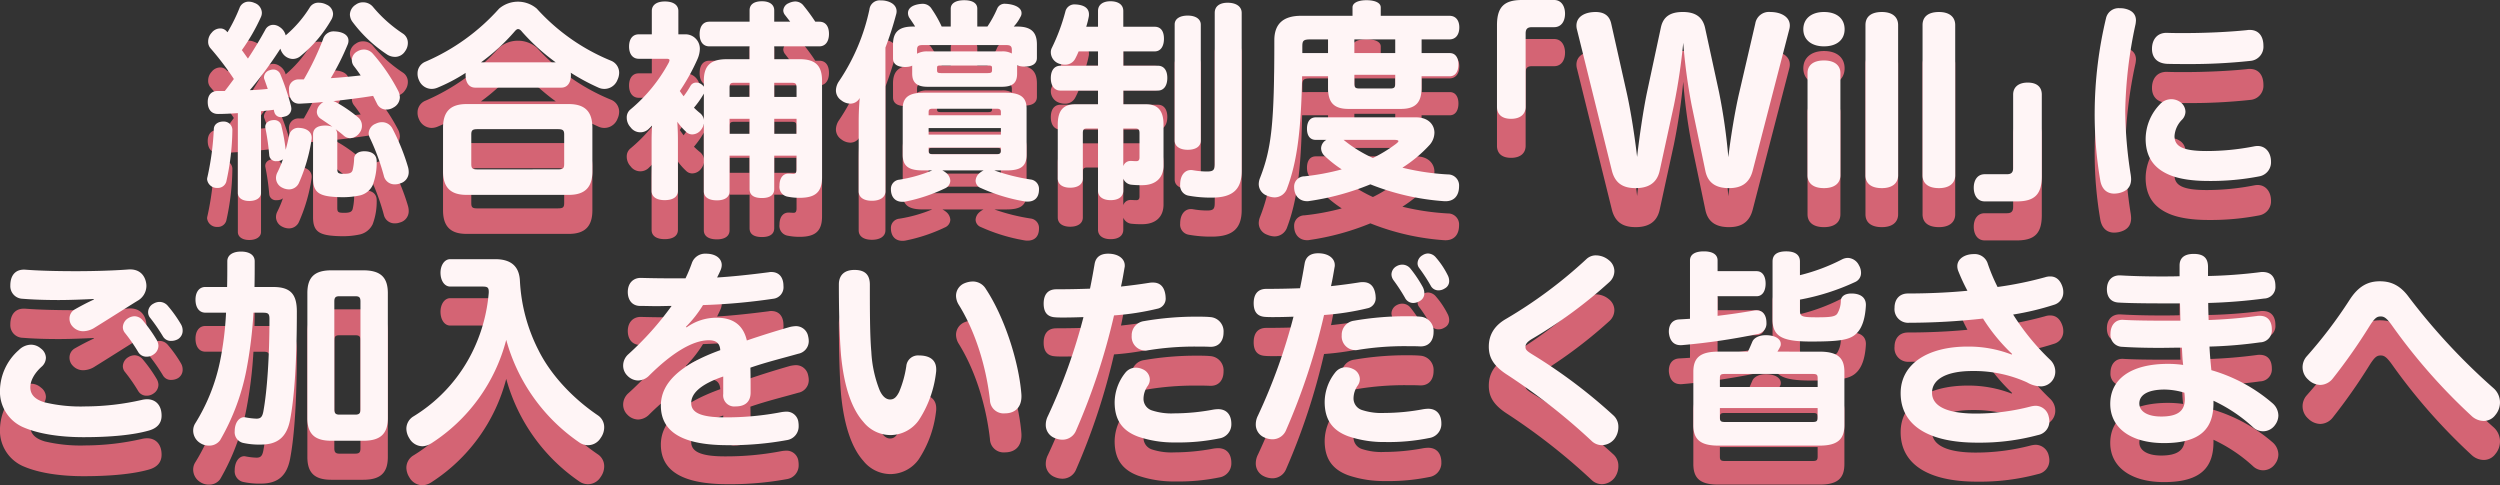
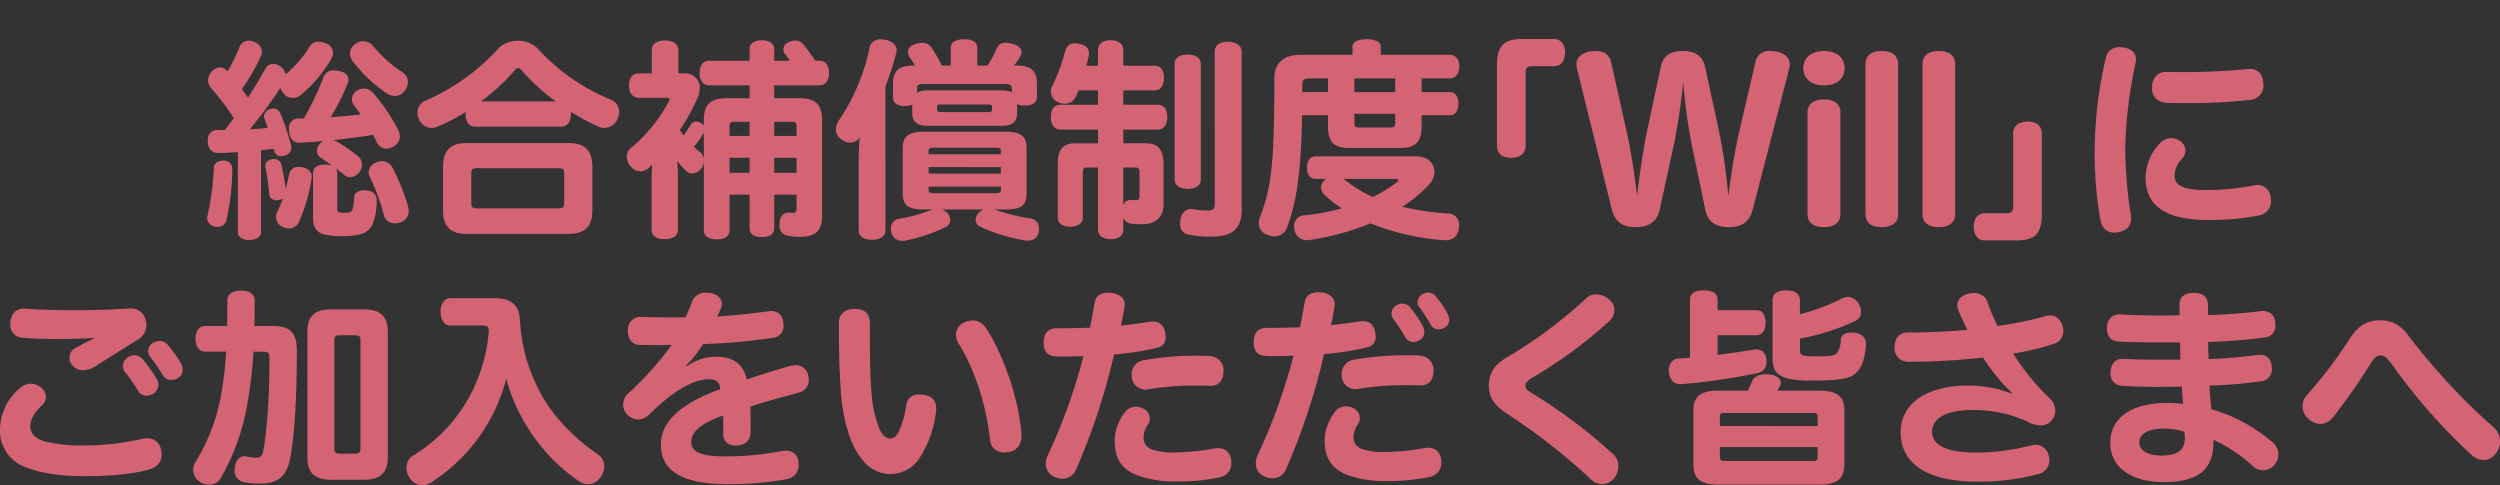
<svg xmlns="http://www.w3.org/2000/svg" width="640.818" height="124.382" viewBox="0 0 640.818 124.382">
  <rect x="0" y="0" width="640.818" height="124.382" fill="#333333" stroke="none" />
  <g id="グループ_19" data-name="グループ 19" transform="translate(-56.204 -333.668)">
    <g id="グループ_11" data-name="グループ 11" transform="translate(-7.5 16)">
      <path id="パス_26" data-name="パス 26" d="M113.086,63.184c1.89,0,3.024-.864,3.024-2.052V40.18c1.08-.108,2.214-.216,3.294-.378a1.6,1.6,0,0,0,.108.54,1.694,1.694,0,0,0,1.782,1.35,3,3,0,0,0,.918-.162,2.061,2.061,0,0,0,1.674-2,4.236,4.236,0,0,0-.108-.756,61.21,61.21,0,0,0-2.7-8.046,1.947,1.947,0,0,0-1.782-1.242,2.743,2.743,0,0,0-.918.162,1.986,1.986,0,0,0-1.512,1.836,1.438,1.438,0,0,0,.162.648l.81,2.322c-1.458.162-2.97.27-4.59.324a101.785,101.785,0,0,0,7.83-10.638,3.76,3.76,0,0,0,.594,1.242,3.311,3.311,0,0,0,2.538,1.4,3.151,3.151,0,0,0,2.106-.81,33.064,33.064,0,0,0,7.776-9.18,3.1,3.1,0,0,0,.486-1.566,2.69,2.69,0,0,0-1.674-2.376,4.313,4.313,0,0,0-1.944-.486,2.548,2.548,0,0,0-2.376,1.242,30.212,30.212,0,0,1-6.156,7.128,3.53,3.53,0,0,0-1.566-2.16,2.9,2.9,0,0,0-1.62-.54,2.277,2.277,0,0,0-2.052,1.3c-1.242,2.268-2.754,4.806-4.428,7.344-.54-.7-1.026-1.458-1.566-2.16a49.917,49.917,0,0,0,4.914-8.532,2.574,2.574,0,0,0,.216-1.08,2.756,2.756,0,0,0-1.89-2.484,3.517,3.517,0,0,0-1.4-.324,2.467,2.467,0,0,0-2.376,1.458,43.143,43.143,0,0,1-3.132,6.372c-.108-.054-.162-.162-.27-.27a2.131,2.131,0,0,0-1.62-.7,2.805,2.805,0,0,0-2.16,1.08,3.32,3.32,0,0,0-.918,2.268,2.5,2.5,0,0,0,.594,1.728,73.408,73.408,0,0,1,5.994,7.884c-.756,1.026-1.512,2.052-2.322,3.078h-1.89c-1.512,0-2.484,1.026-2.484,2.808,0,2,1.026,3.078,2.646,3.078,1.728,0,3.348-.108,5.076-.216V61.132C110.17,62.32,111.25,63.184,113.086,63.184Zm-8.154-3.348A2.244,2.244,0,0,0,107.2,58.27a63.23,63.23,0,0,0,1.566-13.176,2.156,2.156,0,0,0-2.16-2.268c-1.4-.054-2.538.648-2.592,1.89a70.5,70.5,0,0,1-1.62,12.258,2.71,2.71,0,0,0-.108.648A2.514,2.514,0,0,0,104.932,59.836Zm18.306.378a2.79,2.79,0,0,0,2.646-1.782,43.288,43.288,0,0,0,3.186-11.016c.216-1.4-.594-2.484-2.268-2.862a6.013,6.013,0,0,0-.918-.108,2.367,2.367,0,0,0-2.538,1.782c-.27,1.242-.54,2.592-.918,3.834a45.755,45.755,0,0,0-1.08-6.048,1.807,1.807,0,0,0-1.89-1.566c-1.566,0-2.484.972-2.214,2.106a61.608,61.608,0,0,1,.972,6.858,1.683,1.683,0,0,0,1.89,1.566,2.629,2.629,0,0,0,.648-.054,2,2,0,0,0,.972-.432,27.1,27.1,0,0,1-1.4,3.348,3.087,3.087,0,0,0-.378,1.458,2.788,2.788,0,0,0,1.62,2.484A3.857,3.857,0,0,0,123.238,60.214Zm13.662,2a20.265,20.265,0,0,0,4.7-.486,4.856,4.856,0,0,0,3.132-2.592,16.432,16.432,0,0,0,1.026-6.156c0-1.512-1.026-2.538-3.186-2.538-1.512,0-2.484.7-2.592,1.782a14.835,14.835,0,0,1-.378,3.024c-.216.7-.7.972-2.16.972-1.566,0-1.782-.162-1.782-1.3v-8.8a2.239,2.239,0,0,0-.432-1.35c.756.594,1.512,1.134,2.16,1.728a2.576,2.576,0,0,0,1.566.594,3.142,3.142,0,0,0,2.43-1.4,2.877,2.877,0,0,0,.594-1.836,2.79,2.79,0,0,0-.918-2.052,36.044,36.044,0,0,0-5.724-3.942,3.749,3.749,0,0,0-.7-.27c3.4-.378,6.858-.81,10.206-1.35l.972,1.944a2.627,2.627,0,0,0,2.43,1.566,3.429,3.429,0,0,0,1.836-.54,3.008,3.008,0,0,0,1.62-2.646,4.148,4.148,0,0,0-.378-1.512,47.037,47.037,0,0,0-6.588-9.666,3.05,3.05,0,0,0-2.214-1.026,3.35,3.35,0,0,0-1.728.486,2.585,2.585,0,0,0-1.4,2.214,2.507,2.507,0,0,0,.54,1.566c.594.756,1.134,1.512,1.728,2.376-2.484.27-5.076.54-7.668.7a63.915,63.915,0,0,0,4.32-8.586,2.5,2.5,0,0,0,.216-1.026c0-1.134-.864-1.944-2.538-2.268a8.117,8.117,0,0,0-1.08-.108,2.793,2.793,0,0,0-2.916,2.052,70.277,70.277,0,0,1-4.914,10.26H125.83a2.4,2.4,0,0,0-2.538,2.7c0,2.484,1.08,3.618,2.862,3.51,1.944-.108,3.942-.216,5.94-.432a3.525,3.525,0,0,0-.864.7,2.758,2.758,0,0,0-.81,1.89,2.137,2.137,0,0,0,1.026,1.728c.864.594,1.944,1.3,2.97,2.052a4.752,4.752,0,0,0-1.89-.324c-2,0-3.078.81-3.078,2.268V57.352c0,3.24,1.242,4.32,4.482,4.7A27.366,27.366,0,0,0,136.9,62.212Zm13.554-3.294A3.544,3.544,0,0,0,151.7,58.7a2.973,2.973,0,0,0,2.268-2.97,4.816,4.816,0,0,0-.162-1.188,53.852,53.852,0,0,0-4.05-9.99,2.978,2.978,0,0,0-2.592-1.566,3.555,3.555,0,0,0-1.62.378A2.768,2.768,0,0,0,143.7,45.8a2.664,2.664,0,0,0,.324,1.242,57.288,57.288,0,0,1,3.564,9.666A2.8,2.8,0,0,0,150.454,58.918Zm0-32.67a3.053,3.053,0,0,0,2.592-1.458,3.521,3.521,0,0,0,.7-2.106,2.8,2.8,0,0,0-1.3-2.43,34.808,34.808,0,0,1-7.668-6.858,3.256,3.256,0,0,0-2.484-1.134,3.026,3.026,0,0,0-1.89.594,3.086,3.086,0,0,0-1.512,2.538,3.34,3.34,0,0,0,.594,1.782,35.427,35.427,0,0,0,8.8,8.37A3.8,3.8,0,0,0,150.454,26.248Zm9.4,8.208a4.016,4.016,0,0,0,1.512-.324,44.111,44.111,0,0,0,7.182-3.78v.54c0,1.944.864,3.24,2.484,3.24H193.06c1.62,0,2.484-1.3,2.484-3.24a2.025,2.025,0,0,0-.054-.594,54.749,54.749,0,0,0,7.128,3.834,3.6,3.6,0,0,0,4.86-2,4.318,4.318,0,0,0,.432-1.782A3.314,3.314,0,0,0,205.8,27.22,52.237,52.237,0,0,1,186.8,13.882a7.445,7.445,0,0,0-9.666,0,53.882,53.882,0,0,1-18.9,13.608,3.224,3.224,0,0,0-2,3.078,3.775,3.775,0,0,0,.378,1.674A3.532,3.532,0,0,0,159.85,34.456Zm8.91,27.162H195c4.158,0,6.048-1.944,6.048-6.048V44.392c0-4.1-1.89-6.048-6.048-6.048H168.76c-4.1,0-5.994,1.944-5.994,6.048V55.57C162.766,59.674,164.656,61.618,168.76,61.618Zm2.862-6.534c-1.3,0-1.62-.216-1.62-1.4V46.174c0-1.134.324-1.4,1.62-1.4h20.52c1.35,0,1.674.27,1.674,1.4V53.68c0,1.188-.324,1.4-1.674,1.4Zm.864-27.432a51.486,51.486,0,0,0,8.64-7.938c.324-.378.594-.594.864-.594.324,0,.648.216,1.026.7a53.455,53.455,0,0,0,8.64,7.83Zm60.48,35.37c2,0,3.24-.81,3.24-2.322V51.574h5.13V60.16c0,1.512,1.08,2.268,3.186,2.268,2,0,3.132-.756,3.132-2.268V51.574h5.724v3.51c0,.864-.27,1.134-.756,1.134-.27,0-.756-.054-1.35-.054-1.188,0-2.268.918-2.268,3.078a2.549,2.549,0,0,0,1.944,2.808,15.4,15.4,0,0,0,3.186.324c3.942,0,5.778-1.35,5.778-5.238V32.35c0-3.942-1.782-5.508-5.724-5.508h-6.534V23.548H259.21c1.62,0,2.484-1.3,2.484-3.186,0-1.944-.864-3.132-2.484-3.132h-1.026a48.66,48.66,0,0,0-3.132-4.266,2.676,2.676,0,0,0-2-.918,4.054,4.054,0,0,0-1.674.432,2.174,2.174,0,0,0-1.4,1.89,1.986,1.986,0,0,0,.432,1.134c.432.54.864,1.134,1.35,1.728h-4.1V14.314c0-1.458-1.188-2.322-3.132-2.322-2.106,0-3.186.864-3.186,2.322V17.23H231.022c-1.62,0-2.484,1.242-2.484,3.186,0,1.89.864,3.132,2.484,3.132h10.314v3.294H235.5c-4.05,0-5.886,1.566-5.886,5.508v1.566a2.173,2.173,0,0,0-.7-.7,2.1,2.1,0,0,0-1.242-.378,1.65,1.65,0,0,0-1.458.81,23.341,23.341,0,0,1-1.782,2.7c-.324-.432-.648-.864-.972-1.35A52.188,52.188,0,0,0,228,26.788a6.868,6.868,0,0,0,.594-2.538,3.7,3.7,0,0,0-3.942-3.78h-1.566V14.476c0-1.566-1.35-2.43-3.456-2.43-2.052,0-3.348.864-3.348,2.43V20.47h-3.348c-1.566,0-2.484,1.188-2.484,3.132,0,1.89.918,3.132,2.484,3.132h7.128c.486,0,.756.108.756.378a2.239,2.239,0,0,1-.216.648,40.733,40.733,0,0,1-9.828,11.988,2.6,2.6,0,0,0-.918,2.052,3.6,3.6,0,0,0,.972,2.484,3.08,3.08,0,0,0,4.806.27,8.6,8.6,0,0,0,.7-.7c-.054,1.242-.108,2.538-.108,3.78v12.96c0,1.566,1.3,2.376,3.348,2.376,2.106,0,3.4-.81,3.4-2.376V47.578c0-1.512-.054-3.132-.162-4.7a16.163,16.163,0,0,0,2.268,2.592,2.2,2.2,0,0,0,1.62.648,2.877,2.877,0,0,0,2.214-1.188,3.433,3.433,0,0,0,.7-1.566V60.7C229.618,62.212,230.86,63.022,232.966,63.022Zm-3.348-20.628a2.67,2.67,0,0,0-.972-1.728,17.4,17.4,0,0,1-1.566-1.4,23.33,23.33,0,0,0,2.484-3.51c0-.054.054-.054.054-.108Zm6.588,3.564V42.124h5.13v3.834Zm0-9.45V34.186c0-1.134.27-1.3,1.3-1.3h3.834v3.618Zm11.448,9.45V42.124h5.724v3.834Zm0-9.45V32.89h4.374c1.08,0,1.35.162,1.35,1.3v2.322ZM278.866,15.5a3,3,0,0,0,.162-.918c0-1.35-1.026-2.322-2.808-2.7a5.046,5.046,0,0,0-1.242-.108,2.629,2.629,0,0,0-2.916,2.322,52.131,52.131,0,0,1-7.776,18.36,4.31,4.31,0,0,0-.81,2.322,3.059,3.059,0,0,0,1.35,2.592,3.862,3.862,0,0,0,2.322.864,2.731,2.731,0,0,0,2.43-1.458c-.216,2.376-.27,4.428-.27,6.318V60.7c0,1.566,1.3,2.43,3.4,2.43,2.052,0,3.456-.864,3.456-2.43V23.872A83.663,83.663,0,0,0,278.866,15.5Zm-.756,11.124c0,1.458,1.08,2.214,3.024,2.214a4.752,4.752,0,0,0,1.89-.324v2c0,2.214,1.08,3.4,3.942,3.4h19.008c2.97,0,3.942-1.134,3.942-3.4V28.408a5.232,5.232,0,0,0,1.944.324c2,0,3.132-.756,3.132-2.214V23.062c0-3.132-1.458-4.59-5.076-4.59h-.864a10.205,10.205,0,0,0,1.728-2.484,1.666,1.666,0,0,0,.27-.972c0-.864-.7-1.62-2.106-2.052a8.335,8.335,0,0,0-2.052-.324,2.051,2.051,0,0,0-2.106,1.3,28.8,28.8,0,0,1-2.484,4.536H299.71v-4.59c0-1.4-1.242-2.16-3.348-2.16s-3.456.756-3.456,2.16v4.59h-2.322a28.811,28.811,0,0,0-2.538-4.482,2.675,2.675,0,0,0-2.43-1.35,7.122,7.122,0,0,0-1.674.27c-1.3.378-2,1.134-2,2.106a2.349,2.349,0,0,0,.378,1.242c.432.648.972,1.4,1.458,2.214h-.594c-3.618,0-5.076,1.458-5.076,4.59Zm8.856-1.782a5.267,5.267,0,0,0-2.7.594v-.972c0-.972.324-1.242,1.458-1.242h21.384c1.08,0,1.458.27,1.458,1.242v.918a4.879,4.879,0,0,0-2.592-.54ZM303.49,29.65c0,.594-.216.756-1.08.756H290.422c-.864,0-1.026-.162-1.026-.756v-.54c0-.594.162-.648,1.026-.648H302.41c.864,0,1.08.054,1.08.648Zm9.882,28.026a50.7,50.7,0,0,1-9.288-2.322h3.078c3.672,0,5.184-1.026,5.184-4.05V39.478c0-2.97-1.728-4.05-5.4-4.05H285.994c-3.618,0-5.4,1.08-5.4,4.05V51.3c0,3.024,1.566,4.05,5.184,4.05h2.376a37.152,37.152,0,0,1-8.424,2.376,2.364,2.364,0,0,0-2.16,2.43c0,2.052,1.134,3.24,2.916,3.24a3.826,3.826,0,0,0,.756-.054,42.775,42.775,0,0,0,10.206-3.4A2.211,2.211,0,0,0,292.8,58a2.826,2.826,0,0,0-.81-1.782,4.686,4.686,0,0,0-1.242-.864H301.33a4.686,4.686,0,0,0-1.242.864,2.709,2.709,0,0,0-.81,1.782,2.064,2.064,0,0,0,1.4,1.89,45.7,45.7,0,0,0,11.178,3.4,3.826,3.826,0,0,0,.756.054c1.782,0,2.916-1.026,2.916-3.132A2.424,2.424,0,0,0,313.372,57.676ZM287.236,40.4c0-.7.27-.864,1.08-.864h16.308c.81,0,1.134.162,1.134.864v.81H287.236Zm18.522,4.1v1.674H287.236V44.5Zm-18.522,5.022h18.522v.81c0,.648-.324.864-1.134.864H288.316c-.81,0-1.08-.216-1.08-.864Zm49.9-21.006V24.844h8.046c1.566,0,2.376-1.35,2.376-3.24,0-1.944-.81-3.078-2.376-3.078h-8.046v-4.05c0-1.62-1.3-2.484-3.294-2.484-1.89,0-3.186.864-3.186,2.484v4.05h-3.024a21.881,21.881,0,0,0,.648-2.538,2.63,2.63,0,0,0,.054-.648c0-1.242-.756-2.106-2.484-2.43a7.379,7.379,0,0,0-1.026-.108,2.383,2.383,0,0,0-2.538,1.836,49.956,49.956,0,0,1-3.456,9.288,2.386,2.386,0,0,0-.27,1.188,3.11,3.11,0,0,0,1.944,2.808,4.334,4.334,0,0,0,1.62.324,2.872,2.872,0,0,0,2.646-1.458,21.439,21.439,0,0,0,.918-1.944h4.968v3.672H321.04c-1.62,0-2.484,1.242-2.484,3.186,0,1.89.864,3.186,2.484,3.186h9.612V38.4h-5.886c-2.916,0-4.428,1.512-4.428,5.184V57.406c0,1.566,1.3,2.376,3.186,2.376s3.24-.81,3.24-2.376V45.8c0-.972.27-1.188,1.08-1.188h2.808v15.93c0,1.566,1.3,2.43,3.24,2.43,2,0,3.24-.864,3.24-2.43V57.46a2.519,2.519,0,0,0,2.214,1.566,22.128,22.128,0,0,0,2.646.108c3.4,0,5.454-1.836,5.454-5.022V43.582c0-3.672-1.566-5.184-4.482-5.184h-5.832v-3.51h8.856c1.566,0,2.43-1.3,2.43-3.24s-.864-3.132-2.43-3.132Zm26.73-16.146c-2.106,0-3.294.972-3.294,2.592V53.626c0,1.62-.324,2-2,2a20.815,20.815,0,0,1-3.564-.324c-1.782-.324-3.294.972-3.294,3.672a2.621,2.621,0,0,0,2.214,2.862,32.045,32.045,0,0,0,5.886.486c5.508,0,7.668-2.214,7.668-6.858v-40.5C367.48,13.342,366.076,12.37,363.862,12.37ZM357,17.986c0-1.458-1.35-2.322-3.348-2.322s-3.348.81-3.348,2.268V47.686c0,1.512,1.35,2.376,3.348,2.376S357,49.252,357,47.686ZM340.156,44.608c.81,0,1.134.216,1.134,1.188v6.21c0,.7-.27.972-.81.972-.648,0-.918-.054-1.512-.054a1.92,1.92,0,0,0-1.836,1.35V44.608ZM375.9,62.266a3.409,3.409,0,0,0,3.24-2.376c2.484-6.642,3.564-14.418,3.834-28.674h6.642v2.916c0,3.51,1.188,5.454,5.238,5.454H408.3c4.05,0,5.292-1.944,5.292-5.454V31.216h7.236c1.512,0,2.214-1.35,2.214-3.024,0-1.62-.7-2.916-2.214-2.916H413.6v-3.51h7.128c1.728,0,2.538-1.35,2.538-3.078,0-1.674-.81-2.97-2.538-2.97h-17.6v-2.16c0-1.134-1.4-1.836-3.672-1.836-2.16,0-3.564.7-3.564,1.836v2.16H382.708c-4.374,0-6.858,1.89-6.858,6.264,0,21.33-.7,27.7-3.672,35.316a4.279,4.279,0,0,0-.324,1.566,3.163,3.163,0,0,0,2.16,2.97A5.026,5.026,0,0,0,375.9,62.266Zm8.316.972a2.629,2.629,0,0,0,.648-.054,65.646,65.646,0,0,0,15.606-4.266,62.672,62.672,0,0,0,18.9,4.32c2.484.162,3.834-1.35,3.834-3.834a2.822,2.822,0,0,0-2.862-3.024,63.271,63.271,0,0,1-11.664-1.728,34.486,34.486,0,0,0,7.02-5.886,4.813,4.813,0,0,0,1.188-3.078c0-2.106-1.62-3.942-4.7-3.942h-25.7c-1.566,0-2.268,1.242-2.268,2.916s.7,2.862,2.268,2.862h2.7a2.573,2.573,0,0,0-1.35,2.16,2.787,2.787,0,0,0,1.08,2.106,30,30,0,0,0,4.212,3.294,60.2,60.2,0,0,1-9.558,1.782,2.64,2.64,0,0,0-2.646,2.754C380.926,61.888,382.33,63.238,384.22,63.238Zm16.9-11.07a34.041,34.041,0,0,1-7.506-4.644H406.63c.648,0,1.026.108,1.026.324,0,.162-.216.378-.7.756A37.106,37.106,0,0,1,401.122,52.168Zm-18.09-26.892V23.6c0-1.566.27-1.836,2.268-1.836h4.32v3.51Zm14.688,9.072c-1.08,0-1.35-.216-1.35-1.3V30.838h10.476v2.214c0,1.08-.27,1.3-1.35,1.3Zm-1.35-9.072v-3.51h10.476v3.51Zm40.176,16.848c2.376,0,3.726-1.188,3.726-3.078V20.254c0-1.188.486-1.62,1.62-1.62h5.67c1.89,0,2.808-1.566,2.808-3.456s-.918-3.51-2.808-3.51h-8.208c-4.644,0-6.426,1.836-6.426,6.48v20.9C432.928,40.936,434.116,42.124,436.546,42.124ZM468.46,59.89c2.916,0,5.4-1.026,6.156-4.428l3.672-16.848a153.232,153.232,0,0,0,2.376-15.984,142.3,142.3,0,0,0,2.16,16.038l3.51,16.794c.7,3.456,3.186,4.428,6.048,4.428,3.024,0,5.238-1.134,6.1-4.536l9.342-36.072a4.033,4.033,0,0,0,.162-1.08c0-2.322-2.43-3.456-4.968-3.456a3.542,3.542,0,0,0-3.888,2.97l-4.1,17.658c-1.08,4.59-2.214,11.5-2.808,16.578a148.552,148.552,0,0,0-2.376-16.632L486.28,18.9c-.648-3.078-2.754-4.158-5.724-4.158-2.916,0-4.968.972-5.616,3.942L471.376,35.32c-.972,4.644-2,11.718-2.538,16.578-.54-4.806-1.62-11.88-2.7-16.632L462.2,17.716c-.486-2.214-2.052-2.97-4-2.97-2.592,0-4.914,1.08-4.914,3.51a4.033,4.033,0,0,0,.162,1.08l8.91,36.018C463.222,58.864,465.49,59.89,468.46,59.89Zm48.276-36.342c3.348,0,5.292-1.728,5.292-4.374,0-2.7-1.944-4.428-5.292-4.428-3.24,0-5.292,1.728-5.292,4.428C511.444,21.82,513.5,23.548,516.736,23.548Zm0,36.342c2.7,0,4.212-1.242,4.212-3.294V30.406c0-2-1.512-3.24-4.212-3.24-2.754,0-4.212,1.242-4.212,3.24V56.6C512.524,58.648,513.982,59.89,516.736,59.89Zm14.85,0c2.646,0,4.158-1.242,4.158-3.294v-38.5c0-2.106-1.512-3.348-4.158-3.348-2.808,0-4.212,1.242-4.212,3.348V56.6C527.374,58.648,528.778,59.89,531.586,59.89Zm14.634,0c2.646,0,4.158-1.242,4.158-3.294v-38.5c0-2.106-1.512-3.348-4.158-3.348-2.808,0-4.212,1.242-4.212,3.348V56.6C542.008,58.648,543.412,59.89,546.22,59.89Zm22.734-27.054c-2.376,0-3.726,1.188-3.726,3.078V54.706c0,1.188-.486,1.62-1.62,1.62h-5.67c-1.89,0-2.808,1.566-2.808,3.456s.918,3.51,2.808,3.51h8.208c4.644,0,6.426-1.836,6.426-6.48v-20.9C572.572,34.024,571.384,32.836,568.954,32.836Zm46.332,25.218a65.407,65.407,0,0,0,13.068-1.188,3.652,3.652,0,0,0,2.97-3.78c0-2.214-1.3-4-3.456-4a5.32,5.32,0,0,0-.918.108,62.936,62.936,0,0,1-12.1,1.188c-6.156,0-8.262-1.188-8.262-3.834a6.568,6.568,0,0,1,1.944-4.212,3.03,3.03,0,0,0,.864-2,3.113,3.113,0,0,0-1.458-2.592,3.935,3.935,0,0,0-5.13.7,12.9,12.9,0,0,0-3.618,8.8c0,4.32,1.836,7.236,5.454,8.964C607.186,57.46,610.858,58.054,615.286,58.054Zm-23.058,3.132c2.052-.432,3.24-1.512,3.24-3.618a9.89,9.89,0,0,0-.108-1.134,109.212,109.212,0,0,1-1.4-16.362A112.815,112.815,0,0,1,596.6,17.878a7.586,7.586,0,0,0,.108-.972c0-1.782-1.242-2.754-3.186-3.078a5.868,5.868,0,0,0-.972-.054,3.3,3.3,0,0,0-3.51,2.538A105.8,105.8,0,0,0,586.126,40.4a100.516,100.516,0,0,0,1.458,17.658c.432,2.16,1.728,3.24,3.564,3.24A7.318,7.318,0,0,0,592.228,61.186Zm12.42-33.156c1.512.054,3.186.054,4.968.054a142.772,142.772,0,0,0,16.416-.81,3.64,3.64,0,0,0,3.348-3.888c0-2.268-1.08-4.05-3.51-4.05a3.079,3.079,0,0,0-.7.054c-4.644.486-10.8.756-16.038.756-1.566,0-3.024,0-4.374-.054-2.7-.108-3.942,1.836-3.942,4.1C600.814,26.194,601.894,27.868,604.648,28.03ZM88.516,102.56a2.719,2.719,0,0,0,1.3-2.268,3.2,3.2,0,0,0-.432-1.458,36.684,36.684,0,0,0-3.564-5.022,2.8,2.8,0,0,0-2.106-1.08,3.126,3.126,0,0,0-1.62.486,2.8,2.8,0,0,0-1.4,2.322,2.331,2.331,0,0,0,.486,1.4,43.932,43.932,0,0,1,3.456,4.968,2.438,2.438,0,0,0,2.16,1.188A2.968,2.968,0,0,0,88.516,102.56Zm6.372-4a2.506,2.506,0,0,0,1.134-2.16,3.137,3.137,0,0,0-.378-1.512,32.512,32.512,0,0,0-3.456-4.86,2.768,2.768,0,0,0-2.106-.972,3.054,3.054,0,0,0-1.512.432,2.5,2.5,0,0,0-1.4,2.214,2.226,2.226,0,0,0,.54,1.458,45.442,45.442,0,0,1,3.24,4.7,2.332,2.332,0,0,0,2.16,1.188A3.541,3.541,0,0,0,94.888,98.564ZM70.642,123.728c7.128,0,12.8-.594,16.632-1.674,2.214-.594,3.348-1.89,3.348-3.834,0-2.754-1.566-4.212-3.726-4.212a6.053,6.053,0,0,0-1.3.162,65.879,65.879,0,0,1-14.418,1.674,39.734,39.734,0,0,1-10.476-1.026c-2.592-.756-3.726-2.052-3.726-3.888,0-1.674,1.026-3.564,2.862-5.238a3.11,3.11,0,0,0,1.134-2.322,3.06,3.06,0,0,0-1.3-2.376,3.836,3.836,0,0,0-2.538-.972,4.508,4.508,0,0,0-3.078,1.35,14.094,14.094,0,0,0-4.86,10.314,9.941,9.941,0,0,0,6.372,9.666C59.248,122.864,64.432,123.728,70.642,123.728Zm2.916-28.134c3.24-2,7.722-4.86,10.854-6.8a4.427,4.427,0,0,0,2.322-3.834,4.816,4.816,0,0,0-.162-1.188c-.54-2.052-2.106-3.24-4.59-3.024-3.51.27-8.532.432-13.23.432-4.806,0-9.45-.108-12.96-.378-2.484-.216-3.942,1.3-3.942,4.05a3.238,3.238,0,0,0,3.186,3.4c2.592.216,5.886.324,9.234.324,3.132,0,6.588-.162,8.964-.27v.162c-1.566.7-3.4,1.674-4.914,2.538a2.686,2.686,0,0,0-1.3,2.322,2.9,2.9,0,0,0,.81,2.052,3.6,3.6,0,0,0,2.754,1.188A5.671,5.671,0,0,0,73.558,95.594Zm40.878-10.368c.054-2.106.054-4.32.054-6.588,0-1.62-1.4-2.484-3.51-2.484-2.052,0-3.51.864-3.51,2.484,0,2.376,0,4.536-.054,6.588h-5.562c-1.62,0-2.538,1.35-2.538,3.24,0,2,.918,3.348,2.538,3.348h5.292A82.323,82.323,0,0,1,105.58,104.4a48.593,48.593,0,0,1-6.318,15.768,3.474,3.474,0,0,0-.54,1.89,3.771,3.771,0,0,0,1.728,3.132,4,4,0,0,0,2.268.7,3.417,3.417,0,0,0,2.916-1.4,57.685,57.685,0,0,0,6.7-17.82,111.292,111.292,0,0,0,1.836-14.85h2.43c1.3,0,1.674.216,1.674,1.566,0,9.666-.594,18.468-1.566,23.76-.27,1.4-.7,1.836-1.782,1.836a18.039,18.039,0,0,1-2.754-.324c-1.3-.324-2.808.972-2.808,3.564a2.815,2.815,0,0,0,2.376,3.024,19.132,19.132,0,0,0,4.374.378c4.158,0,6.588-1.836,7.452-6.372,1.134-5.886,1.728-15.282,1.728-27.7,0-4.32-1.458-6.318-6.048-6.318Zm19.71-4.266c-4.158,0-6.156,1.62-6.156,5.832v32.022c0,4.212,2,5.832,6.156,5.832H142.3c4.266,0,6.318-1.62,6.318-5.832V86.792c0-4.212-2.052-5.832-6.318-5.832ZM141.6,116.6c0,1.026-.324,1.35-1.35,1.35H136.2c-.918,0-1.3-.324-1.3-1.35V88.952c0-1.08.378-1.35,1.3-1.35h4.05c1.026,0,1.35.27,1.35,1.35Zm18.09,8.748A44.924,44.924,0,0,0,178.966,98.78a46.849,46.849,0,0,0,18.738,26.3,3.8,3.8,0,0,0,5.454-1.134,4.649,4.649,0,0,0,.918-2.7,3.646,3.646,0,0,0-1.566-3.078c-6.48-4.374-12.15-10.422-15.282-16.74a43.847,43.847,0,0,1-4.752-17.712c-.162-3.834-2.322-5.616-6.372-5.616H164.6c-1.458,0-2.484,1.566-2.484,3.456,0,2.052,1.026,3.564,2.484,3.564h8.208c1.4,0,1.728.216,1.674,1.62a42.112,42.112,0,0,1-3.726,14.148,40.145,40.145,0,0,1-15.552,17.5,3.711,3.711,0,0,0-1.836,3.186,4.731,4.731,0,0,0,.756,2.43,3.912,3.912,0,0,0,3.348,2.052A4.437,4.437,0,0,0,159.688,125.348Zm76.032.432a80.673,80.673,0,0,0,15.174-1.3,3.545,3.545,0,0,0,3.024-3.618,4.941,4.941,0,0,0-.054-.864,3.041,3.041,0,0,0-3.24-2.808,8.116,8.116,0,0,0-1.08.108,74.9,74.9,0,0,1-14.58,1.35c-6.318,0-8.586-1.3-8.586-3.672s2.214-4.752,8.208-6.8v4.482a2.851,2.851,0,0,0,3.186,3.186c2.322,0,3.78-1.08,3.834-3.456,0-2.052,0-4.374-.054-6.48,4.212-1.458,8.694-2.538,12.258-3.564a3.285,3.285,0,0,0,2.7-3.24,5.234,5.234,0,0,0-.162-1.242,3.172,3.172,0,0,0-3.24-2.592,7.943,7.943,0,0,0-1.458.216c-3.4.972-7.236,2.16-11.016,3.456-.918-4-3.564-5.832-7.722-5.832a13.012,13.012,0,0,0-7.722,2.484l-.162-.162A29.684,29.684,0,0,0,229.4,89.87a156.381,156.381,0,0,0,17.982-1.62,2.958,2.958,0,0,0,2.646-3.24c0-2.214-1.08-3.618-3.132-3.618a2.422,2.422,0,0,0-.594.054c-4.914.648-9.666,1.134-13.284,1.35.324-.648.648-1.3.918-1.944a3.43,3.43,0,0,0,.27-1.242c0-1.62-1.458-2.916-4.05-2.916a3.6,3.6,0,0,0-3.618,2.43,39.568,39.568,0,0,1-1.62,3.888H221.3c-3.132,0-5.778-.054-7.776-.108-1.944-.054-3.4,1.3-3.4,3.618,0,1.944,1.026,3.51,3.078,3.564,1.4,0,2.862.054,4.266.054,1.458,0,2.808-.054,3.888-.054a78.444,78.444,0,0,1-11.07,12.366,3.892,3.892,0,0,0-1.35,2.916,3.6,3.6,0,0,0,1.08,2.592,3.923,3.923,0,0,0,2.754,1.242,4.13,4.13,0,0,0,2.862-1.3c5.778-5.724,11.07-9.018,15.282-9.018,1.782,0,2.808.7,2.916,2.538-10.314,3.726-15.228,8.424-15.228,14.2C218.6,122.54,224.434,125.78,235.72,125.78Zm41.85-2.592a8.97,8.97,0,0,0,7.128-3.78,28.2,28.2,0,0,0,4.428-12.2,4.943,4.943,0,0,0,.054-.864c0-2.376-1.62-3.564-4.428-3.564a3.011,3.011,0,0,0-3.24,2.754,27.381,27.381,0,0,1-1.836,6.588c-.7,1.4-1.35,1.944-2.322,1.944-1.026,0-2-.81-2.7-2.43a30.789,30.789,0,0,1-2.106-9.774c-.378-4.212-.378-10.854-.378-17.226,0-2.43-1.134-3.78-3.942-3.78-2.592,0-4,1.35-4,3.726,0,6.7.162,13.176.54,17.982.81,8.694,2.97,14.148,5.724,17.226A8.933,8.933,0,0,0,277.57,123.188Zm29.16-5.562c3.186,0,4.536-2.16,4.266-5.076-.7-8.424-4.374-19.656-9.072-26.784a3.879,3.879,0,0,0-3.4-1.944,5.83,5.83,0,0,0-2.052.432,3.478,3.478,0,0,0-2.214,3.24,4.5,4.5,0,0,0,.648,2.214c4.428,7.074,7.128,16.254,8.046,24.516A3.5,3.5,0,0,0,306.73,117.626Zm12.69,6.264a5.177,5.177,0,0,0,2.106.486,3.767,3.767,0,0,0,3.51-2.376,167,167,0,0,0,9.72-29.484,68.48,68.48,0,0,0,11.394-1.782,2.641,2.641,0,0,0,1.836-2.808,5.949,5.949,0,0,0-.108-.972c-.378-2-1.512-2.862-3.132-2.862a4.645,4.645,0,0,0-.864.054c-2.376.378-4.806.7-7.344.972.378-1.62.648-3.294.918-4.86a1.836,1.836,0,0,0,.054-.54c0-1.674-1.566-3.024-4.266-3.024-1.89,0-3.132.81-3.456,2.592-.378,2.214-.756,4.32-1.188,6.372-2.754.108-6.1.162-8.64.162-2.16,0-3.24,1.35-3.24,3.672,0,2.376,1.08,3.4,2.97,3.51.648.054,1.35.054,2.106.054,1.728,0,3.618-.054,5.13-.108a145.108,145.108,0,0,1-9.126,25.38,4.94,4.94,0,0,0-.54,2.214A3.572,3.572,0,0,0,319.42,123.89Zm31.1,1.188a51.524,51.524,0,0,0,11.178-1.026,3.633,3.633,0,0,0,3.132-3.726c0-2.43-1.3-3.78-3.4-3.78a9.7,9.7,0,0,0-1.188.108,54.626,54.626,0,0,1-10.044.972,16,16,0,0,1-5.724-.756,3.109,3.109,0,0,1-2.16-2.97,5.841,5.841,0,0,1,1.134-3.4,2.814,2.814,0,0,0,.486-1.566,2.912,2.912,0,0,0-1.782-2.592,4.125,4.125,0,0,0-1.782-.432,3.422,3.422,0,0,0-2.754,1.35,12.314,12.314,0,0,0-2.7,7.506c0,4.374,1.782,7.29,6.1,8.856A28.359,28.359,0,0,0,350.524,125.078Zm-7.182-23.6a74.21,74.21,0,0,1,12.582-.972c1.134,0,2.268,0,3.4.054,2.322.108,3.51-1.512,3.51-3.672a3.655,3.655,0,0,0-3.4-3.942c-1.134-.108-2.43-.108-3.726-.108a77.925,77.925,0,0,0-13.23,1.134,3.645,3.645,0,0,0-3.186,3.726,3.546,3.546,0,0,0,3.456,3.834A2.215,2.215,0,0,0,343.342,101.48ZM413,88.9a2.243,2.243,0,0,0,1.3-2.106,3.456,3.456,0,0,0-.378-1.512,32.183,32.183,0,0,0-3.132-4.7,2.714,2.714,0,0,0-2.106-1.08,2.939,2.939,0,0,0-1.458.378,2.474,2.474,0,0,0-1.35,2.106,2.613,2.613,0,0,0,.486,1.458,46.218,46.218,0,0,1,2.97,4.536,2.37,2.37,0,0,0,2.106,1.35A3.254,3.254,0,0,0,413,88.9Zm6.534-3.294a2.1,2.1,0,0,0,1.134-1.944,3.249,3.249,0,0,0-.378-1.458,21.367,21.367,0,0,0-3.024-4.536,2.719,2.719,0,0,0-2.052-1.026,2.648,2.648,0,0,0-1.35.432,2.445,2.445,0,0,0-1.3,2.052,1.944,1.944,0,0,0,.378,1.188,43.729,43.729,0,0,1,2.97,4.536,2.2,2.2,0,0,0,2,1.242A2.857,2.857,0,0,0,419.536,85.6Zm-46.278,38.178a5.177,5.177,0,0,0,2.106.486,3.767,3.767,0,0,0,3.51-2.376,167,167,0,0,0,9.72-29.484,68.481,68.481,0,0,0,11.394-1.782,2.641,2.641,0,0,0,1.836-2.808,5.948,5.948,0,0,0-.108-.972c-.378-2-1.512-2.862-3.132-2.862a4.645,4.645,0,0,0-.864.054c-2.376.378-4.806.7-7.344.972.378-1.62.648-3.294.918-4.86a1.837,1.837,0,0,0,.054-.54c0-1.674-1.566-3.024-4.266-3.024-1.89,0-3.132.81-3.456,2.592-.378,2.214-.756,4.32-1.188,6.372-2.754.108-6.1.162-8.64.162-2.16,0-3.24,1.35-3.24,3.672,0,2.376,1.08,3.4,2.97,3.51.648.054,1.35.054,2.106.054,1.728,0,3.618-.054,5.13-.108a145.11,145.11,0,0,1-9.126,25.38,4.94,4.94,0,0,0-.54,2.214A3.572,3.572,0,0,0,373.258,123.782Zm31.1,1.188a51.524,51.524,0,0,0,11.178-1.026,3.633,3.633,0,0,0,3.132-3.726c0-2.43-1.3-3.78-3.4-3.78a9.7,9.7,0,0,0-1.188.108,54.626,54.626,0,0,1-10.044.972,16,16,0,0,1-5.724-.756,3.109,3.109,0,0,1-2.16-2.97,5.842,5.842,0,0,1,1.134-3.4,2.814,2.814,0,0,0,.486-1.566,2.912,2.912,0,0,0-1.782-2.592,4.125,4.125,0,0,0-1.782-.432,3.422,3.422,0,0,0-2.754,1.35,12.315,12.315,0,0,0-2.7,7.506c0,4.374,1.782,7.29,6.1,8.856A28.359,28.359,0,0,0,404.362,124.97Zm-7.182-23.6a74.21,74.21,0,0,1,12.582-.972c1.134,0,2.268,0,3.4.054,2.322.108,3.51-1.512,3.51-3.672a3.655,3.655,0,0,0-3.4-3.942c-1.134-.108-2.43-.108-3.726-.108a77.925,77.925,0,0,0-13.23,1.134,3.645,3.645,0,0,0-3.186,3.726,3.546,3.546,0,0,0,3.456,3.834A2.215,2.215,0,0,0,397.18,101.372ZM455.824,78.1A117.719,117.719,0,0,1,435.2,93.434c-3.078,1.782-4.374,4.212-4.374,7.074,0,2.592.972,4.752,4.482,7.074a158.63,158.63,0,0,1,21.762,17.01,3.857,3.857,0,0,0,2.754,1.188,4.242,4.242,0,0,0,3.132-1.512,4.988,4.988,0,0,0,1.08-3.132,3.911,3.911,0,0,0-1.188-2.916,135.273,135.273,0,0,0-20.79-15.66c-1.4-.864-1.836-1.242-1.836-1.944,0-.648.27-1.242,1.728-2.106A119.2,119.2,0,0,0,461.71,83.984a3.8,3.8,0,0,0,1.3-2.808,3.572,3.572,0,0,0-1.4-2.808,5.217,5.217,0,0,0-3.294-1.242A3.511,3.511,0,0,0,455.824,78.1Zm46.17,16.362c0-2.106-.972-3.24-2.538-3.24a3.321,3.321,0,0,0-.7.054c-2.808.486-6.048.972-9.288,1.35V87.6h9.99c1.512,0,2.322-1.35,2.322-3.24s-.81-3.186-2.322-3.186h-9.99V78.422c0-1.566-1.35-2.322-3.51-2.322-2.214,0-3.564.756-3.564,2.322V93.38l-2.7.162c-1.89.054-2.862,1.512-2.7,3.51.27,2.214,1.458,3.24,3.4,3.078a165.364,165.364,0,0,0,19.17-2.808A2.726,2.726,0,0,0,501.994,94.46Zm21.762-7.56c-1.62,0-2.646.7-2.7,1.89a6.467,6.467,0,0,1-.918,3.294c-.54.756-1.782.918-5.184.918-3.942,0-4.374-.216-4.374-1.728V88.466a58.5,58.5,0,0,0,14.2-4.536,2.5,2.5,0,0,0,1.458-2.322,3.789,3.789,0,0,0-.54-1.944,3.3,3.3,0,0,0-2.862-1.89,3.438,3.438,0,0,0-1.458.378,49.081,49.081,0,0,1-10.8,4.05v-3.51c0-1.782-1.35-2.592-3.51-2.592-2.214,0-3.51.756-3.51,2.592v14.85c0,4.428,2.538,5.67,9.828,5.67,7.614,0,10.152-.432,11.826-2.214,1.458-1.512,2.106-4.05,2.268-6.966C527.59,88.142,526.348,86.9,523.756,86.9ZM504.8,101.8a11.747,11.747,0,0,0,.756-1.35,1.37,1.37,0,0,0,.108-.648c0-1.188-1.35-2.214-3.834-2.214-1.836,0-3.078.756-3.456,1.674-.324.756-.7,1.674-1.134,2.538h-7.56c-4.752,0-6.426,1.62-6.426,5.184V120.6c0,3.618,1.674,5.292,6.426,5.292H515.6c4.7,0,6.372-1.674,6.372-5.292V106.988c0-3.564-1.674-5.184-6.372-5.184Zm-14.742,9.072v-2.268c0-.918.27-1.08,1.3-1.08H513.82c1.026,0,1.3.162,1.3,1.08v2.268Zm25.056,7.83c0,.918-.27,1.134-1.3,1.134H491.356c-1.026,0-1.3-.216-1.3-1.134v-2.43h25.056Zm40.878,6.426a57.065,57.065,0,0,0,15.606-1.944,3.546,3.546,0,0,0,2.916-3.51,4.814,4.814,0,0,0-.162-1.188,3.483,3.483,0,0,0-3.4-2.808,6.36,6.36,0,0,0-1.35.216,55.627,55.627,0,0,1-13.932,1.782c-7.4,0-11.232-1.89-11.232-5.346,0-3.348,3.51-5.562,10.368-5.562a32.943,32.943,0,0,1,13.986,2.916,7.284,7.284,0,0,0,3.672,1.026,3.753,3.753,0,0,0,3.564-3.78,4.174,4.174,0,0,0-1.3-3.024,60.974,60.974,0,0,1-9.5-11.61,70.259,70.259,0,0,0,10.584-2.538,3.264,3.264,0,0,0,2.268-3.186,4.231,4.231,0,0,0-.216-1.4c-.594-1.782-1.674-2.646-3.132-2.646a4.135,4.135,0,0,0-1.35.216,92.7,92.7,0,0,1-12.15,2.484,46.854,46.854,0,0,1-2.484-5.886A3.5,3.5,0,0,0,555.13,76.8c-2.322,0-4.212,1.242-4.212,3.078a3.266,3.266,0,0,0,.216,1.188,48.756,48.756,0,0,0,2.376,5.13c-4.86.486-10.476.7-15.228.7-2.268,0-3.456,1.566-3.456,3.672a3.489,3.489,0,0,0,3.726,3.834,173.056,173.056,0,0,0,18.954-1.08,46.683,46.683,0,0,0,7.452,9.072l-.108.162a30.686,30.686,0,0,0-11.286-2.052c-10.368,0-17.172,4.536-17.172,11.934C536.392,120.6,543.358,125.132,555.994,125.132Zm75.654-10.152a41.586,41.586,0,0,0-15.606-8.424c-.216-2.106-.378-3.888-.486-6.048a114.181,114.181,0,0,0,12.96-1.08,3.076,3.076,0,0,0,3.024-3.294c0-2.268-1.134-3.51-3.078-3.51a4.088,4.088,0,0,0-.81.054c-4.1.54-7.938.864-12.312,1.026-.054-1.512-.108-2.916-.108-4.374a138.215,138.215,0,0,0,14.31-1.134,2.962,2.962,0,0,0,2.916-3.186c0-2.268-1.08-3.618-3.294-3.618a3.321,3.321,0,0,0-.7.054,126.824,126.824,0,0,1-13.284.972V80.1c0-2.484-1.35-3.348-3.672-3.348s-3.618.972-3.618,2.97v2.754c-1.674.054-3.24.054-4.806.054-4.1,0-7.668-.108-10.314-.27-2.322-.108-3.51,1.458-3.51,3.564,0,1.728.81,3.294,3.024,3.4,3.618.216,9.936.216,15.714.216.054,1.512.054,2.97.108,4.428h-3.78c-4.212,0-8.478-.054-10.908-.216-1.944-.108-3.24,1.35-3.24,3.618a3.062,3.062,0,0,0,2.97,3.294c2.43.162,5.616.27,9.558.27,1.782,0,3.726-.054,5.778-.054.108,1.566.108,2.862.324,4.428a27.445,27.445,0,0,0-3.888-.27c-9.5,0-14.8,3.888-14.8,10.26,0,6.21,5.346,10.044,13.77,10.044,9.666,0,12.69-3.942,12.69-10.314v-.54a39.794,39.794,0,0,1,10.1,6.75,3.806,3.806,0,0,0,2.646,1.08,3.762,3.762,0,0,0,3.078-1.674,4.068,4.068,0,0,0,.81-2.376A4.214,4.214,0,0,0,631.648,114.98Zm-28.512,3.456c-3.456,0-5.562-1.3-5.562-3.348,0-2.106,2.052-3.564,6.48-3.564a18.171,18.171,0,0,1,5.076.81c.054.54.108,1.134.108,1.674C609.238,117.248,607.078,118.436,603.136,118.436Zm79.7-.054a4.641,4.641,0,0,0,3.024,1.188,3.682,3.682,0,0,0,2.97-1.512,5.013,5.013,0,0,0,1.188-3.24,4.857,4.857,0,0,0-1.566-3.564,160.856,160.856,0,0,1-21.762-23.382c-2.268-3.132-4.7-4.1-7.452-4.1-2.97,0-5.454,1.134-7.83,4.86a116.811,116.811,0,0,1-10.962,14.418,4.21,4.21,0,0,0,.432,5.94,4.55,4.55,0,0,0,3.078,1.35,4.2,4.2,0,0,0,3.186-1.62,144.075,144.075,0,0,0,9.4-13.392c1.4-2.214,1.944-2.538,2.916-2.538.864,0,1.512.378,2.97,2.43A147.975,147.975,0,0,0,682.84,118.382Z" transform="translate(14.5 316)" fill="#d46474" />
-       <path id="パス_25" data-name="パス 25" d="M113.086,63.184c1.89,0,3.024-.864,3.024-2.052V40.18c1.08-.108,2.214-.216,3.294-.378a1.6,1.6,0,0,0,.108.54,1.694,1.694,0,0,0,1.782,1.35,3,3,0,0,0,.918-.162,2.061,2.061,0,0,0,1.674-2,4.236,4.236,0,0,0-.108-.756,61.21,61.21,0,0,0-2.7-8.046,1.947,1.947,0,0,0-1.782-1.242,2.743,2.743,0,0,0-.918.162,1.986,1.986,0,0,0-1.512,1.836,1.438,1.438,0,0,0,.162.648l.81,2.322c-1.458.162-2.97.27-4.59.324a101.785,101.785,0,0,0,7.83-10.638,3.76,3.76,0,0,0,.594,1.242,3.311,3.311,0,0,0,2.538,1.4,3.151,3.151,0,0,0,2.106-.81,33.064,33.064,0,0,0,7.776-9.18,3.1,3.1,0,0,0,.486-1.566,2.69,2.69,0,0,0-1.674-2.376,4.313,4.313,0,0,0-1.944-.486,2.548,2.548,0,0,0-2.376,1.242,30.212,30.212,0,0,1-6.156,7.128,3.53,3.53,0,0,0-1.566-2.16,2.9,2.9,0,0,0-1.62-.54,2.277,2.277,0,0,0-2.052,1.3c-1.242,2.268-2.754,4.806-4.428,7.344-.54-.7-1.026-1.458-1.566-2.16a49.917,49.917,0,0,0,4.914-8.532,2.574,2.574,0,0,0,.216-1.08,2.756,2.756,0,0,0-1.89-2.484,3.517,3.517,0,0,0-1.4-.324,2.467,2.467,0,0,0-2.376,1.458,43.143,43.143,0,0,1-3.132,6.372c-.108-.054-.162-.162-.27-.27a2.131,2.131,0,0,0-1.62-.7,2.805,2.805,0,0,0-2.16,1.08,3.32,3.32,0,0,0-.918,2.268,2.5,2.5,0,0,0,.594,1.728,73.408,73.408,0,0,1,5.994,7.884c-.756,1.026-1.512,2.052-2.322,3.078h-1.89c-1.512,0-2.484,1.026-2.484,2.808,0,2,1.026,3.078,2.646,3.078,1.728,0,3.348-.108,5.076-.216V61.132C110.17,62.32,111.25,63.184,113.086,63.184Zm-8.154-3.348A2.244,2.244,0,0,0,107.2,58.27a63.23,63.23,0,0,0,1.566-13.176,2.156,2.156,0,0,0-2.16-2.268c-1.4-.054-2.538.648-2.592,1.89a70.5,70.5,0,0,1-1.62,12.258,2.71,2.71,0,0,0-.108.648A2.514,2.514,0,0,0,104.932,59.836Zm18.306.378a2.79,2.79,0,0,0,2.646-1.782,43.288,43.288,0,0,0,3.186-11.016c.216-1.4-.594-2.484-2.268-2.862a6.013,6.013,0,0,0-.918-.108,2.367,2.367,0,0,0-2.538,1.782c-.27,1.242-.54,2.592-.918,3.834a45.755,45.755,0,0,0-1.08-6.048,1.807,1.807,0,0,0-1.89-1.566c-1.566,0-2.484.972-2.214,2.106a61.608,61.608,0,0,1,.972,6.858,1.683,1.683,0,0,0,1.89,1.566,2.629,2.629,0,0,0,.648-.054,2,2,0,0,0,.972-.432,27.1,27.1,0,0,1-1.4,3.348,3.087,3.087,0,0,0-.378,1.458,2.788,2.788,0,0,0,1.62,2.484A3.857,3.857,0,0,0,123.238,60.214Zm13.662,2a20.265,20.265,0,0,0,4.7-.486,4.856,4.856,0,0,0,3.132-2.592,16.432,16.432,0,0,0,1.026-6.156c0-1.512-1.026-2.538-3.186-2.538-1.512,0-2.484.7-2.592,1.782a14.835,14.835,0,0,1-.378,3.024c-.216.7-.7.972-2.16.972-1.566,0-1.782-.162-1.782-1.3v-8.8a2.239,2.239,0,0,0-.432-1.35c.756.594,1.512,1.134,2.16,1.728a2.576,2.576,0,0,0,1.566.594,3.142,3.142,0,0,0,2.43-1.4,2.877,2.877,0,0,0,.594-1.836,2.79,2.79,0,0,0-.918-2.052,36.044,36.044,0,0,0-5.724-3.942,3.749,3.749,0,0,0-.7-.27c3.4-.378,6.858-.81,10.206-1.35l.972,1.944a2.627,2.627,0,0,0,2.43,1.566,3.429,3.429,0,0,0,1.836-.54,3.008,3.008,0,0,0,1.62-2.646,4.148,4.148,0,0,0-.378-1.512,47.037,47.037,0,0,0-6.588-9.666,3.05,3.05,0,0,0-2.214-1.026,3.35,3.35,0,0,0-1.728.486,2.585,2.585,0,0,0-1.4,2.214,2.507,2.507,0,0,0,.54,1.566c.594.756,1.134,1.512,1.728,2.376-2.484.27-5.076.54-7.668.7a63.915,63.915,0,0,0,4.32-8.586,2.5,2.5,0,0,0,.216-1.026c0-1.134-.864-1.944-2.538-2.268a8.117,8.117,0,0,0-1.08-.108,2.793,2.793,0,0,0-2.916,2.052,70.277,70.277,0,0,1-4.914,10.26H125.83a2.4,2.4,0,0,0-2.538,2.7c0,2.484,1.08,3.618,2.862,3.51,1.944-.108,3.942-.216,5.94-.432a3.525,3.525,0,0,0-.864.7,2.758,2.758,0,0,0-.81,1.89,2.137,2.137,0,0,0,1.026,1.728c.864.594,1.944,1.3,2.97,2.052a4.752,4.752,0,0,0-1.89-.324c-2,0-3.078.81-3.078,2.268V57.352c0,3.24,1.242,4.32,4.482,4.7A27.366,27.366,0,0,0,136.9,62.212Zm13.554-3.294A3.544,3.544,0,0,0,151.7,58.7a2.973,2.973,0,0,0,2.268-2.97,4.816,4.816,0,0,0-.162-1.188,53.852,53.852,0,0,0-4.05-9.99,2.978,2.978,0,0,0-2.592-1.566,3.555,3.555,0,0,0-1.62.378A2.768,2.768,0,0,0,143.7,45.8a2.664,2.664,0,0,0,.324,1.242,57.288,57.288,0,0,1,3.564,9.666A2.8,2.8,0,0,0,150.454,58.918Zm0-32.67a3.053,3.053,0,0,0,2.592-1.458,3.521,3.521,0,0,0,.7-2.106,2.8,2.8,0,0,0-1.3-2.43,34.808,34.808,0,0,1-7.668-6.858,3.256,3.256,0,0,0-2.484-1.134,3.026,3.026,0,0,0-1.89.594,3.086,3.086,0,0,0-1.512,2.538,3.34,3.34,0,0,0,.594,1.782,35.427,35.427,0,0,0,8.8,8.37A3.8,3.8,0,0,0,150.454,26.248Zm9.4,8.208a4.016,4.016,0,0,0,1.512-.324,44.111,44.111,0,0,0,7.182-3.78v.54c0,1.944.864,3.24,2.484,3.24H193.06c1.62,0,2.484-1.3,2.484-3.24a2.025,2.025,0,0,0-.054-.594,54.749,54.749,0,0,0,7.128,3.834,3.6,3.6,0,0,0,4.86-2,4.318,4.318,0,0,0,.432-1.782A3.314,3.314,0,0,0,205.8,27.22,52.237,52.237,0,0,1,186.8,13.882a7.445,7.445,0,0,0-9.666,0,53.882,53.882,0,0,1-18.9,13.608,3.224,3.224,0,0,0-2,3.078,3.775,3.775,0,0,0,.378,1.674A3.532,3.532,0,0,0,159.85,34.456Zm8.91,27.162H195c4.158,0,6.048-1.944,6.048-6.048V44.392c0-4.1-1.89-6.048-6.048-6.048H168.76c-4.1,0-5.994,1.944-5.994,6.048V55.57C162.766,59.674,164.656,61.618,168.76,61.618Zm2.862-6.534c-1.3,0-1.62-.216-1.62-1.4V46.174c0-1.134.324-1.4,1.62-1.4h20.52c1.35,0,1.674.27,1.674,1.4V53.68c0,1.188-.324,1.4-1.674,1.4Zm.864-27.432a51.486,51.486,0,0,0,8.64-7.938c.324-.378.594-.594.864-.594.324,0,.648.216,1.026.7a53.455,53.455,0,0,0,8.64,7.83Zm60.48,35.37c2,0,3.24-.81,3.24-2.322V51.574h5.13V60.16c0,1.512,1.08,2.268,3.186,2.268,2,0,3.132-.756,3.132-2.268V51.574h5.724v3.51c0,.864-.27,1.134-.756,1.134-.27,0-.756-.054-1.35-.054-1.188,0-2.268.918-2.268,3.078a2.549,2.549,0,0,0,1.944,2.808,15.4,15.4,0,0,0,3.186.324c3.942,0,5.778-1.35,5.778-5.238V32.35c0-3.942-1.782-5.508-5.724-5.508h-6.534V23.548H259.21c1.62,0,2.484-1.3,2.484-3.186,0-1.944-.864-3.132-2.484-3.132h-1.026a48.66,48.66,0,0,0-3.132-4.266,2.676,2.676,0,0,0-2-.918,4.054,4.054,0,0,0-1.674.432,2.174,2.174,0,0,0-1.4,1.89,1.986,1.986,0,0,0,.432,1.134c.432.54.864,1.134,1.35,1.728h-4.1V14.314c0-1.458-1.188-2.322-3.132-2.322-2.106,0-3.186.864-3.186,2.322V17.23H231.022c-1.62,0-2.484,1.242-2.484,3.186,0,1.89.864,3.132,2.484,3.132h10.314v3.294H235.5c-4.05,0-5.886,1.566-5.886,5.508v1.566a2.173,2.173,0,0,0-.7-.7,2.1,2.1,0,0,0-1.242-.378,1.65,1.65,0,0,0-1.458.81,23.341,23.341,0,0,1-1.782,2.7c-.324-.432-.648-.864-.972-1.35A52.188,52.188,0,0,0,228,26.788a6.868,6.868,0,0,0,.594-2.538,3.7,3.7,0,0,0-3.942-3.78h-1.566V14.476c0-1.566-1.35-2.43-3.456-2.43-2.052,0-3.348.864-3.348,2.43V20.47h-3.348c-1.566,0-2.484,1.188-2.484,3.132,0,1.89.918,3.132,2.484,3.132h7.128c.486,0,.756.108.756.378a2.239,2.239,0,0,1-.216.648,40.733,40.733,0,0,1-9.828,11.988,2.6,2.6,0,0,0-.918,2.052,3.6,3.6,0,0,0,.972,2.484,3.08,3.08,0,0,0,4.806.27,8.6,8.6,0,0,0,.7-.7c-.054,1.242-.108,2.538-.108,3.78v12.96c0,1.566,1.3,2.376,3.348,2.376,2.106,0,3.4-.81,3.4-2.376V47.578c0-1.512-.054-3.132-.162-4.7a16.163,16.163,0,0,0,2.268,2.592,2.2,2.2,0,0,0,1.62.648,2.877,2.877,0,0,0,2.214-1.188,3.433,3.433,0,0,0,.7-1.566V60.7C229.618,62.212,230.86,63.022,232.966,63.022Zm-3.348-20.628a2.67,2.67,0,0,0-.972-1.728,17.4,17.4,0,0,1-1.566-1.4,23.33,23.33,0,0,0,2.484-3.51c0-.054.054-.054.054-.108Zm6.588,3.564V42.124h5.13v3.834Zm0-9.45V34.186c0-1.134.27-1.3,1.3-1.3h3.834v3.618Zm11.448,9.45V42.124h5.724v3.834Zm0-9.45V32.89h4.374c1.08,0,1.35.162,1.35,1.3v2.322ZM278.866,15.5a3,3,0,0,0,.162-.918c0-1.35-1.026-2.322-2.808-2.7a5.046,5.046,0,0,0-1.242-.108,2.629,2.629,0,0,0-2.916,2.322,52.131,52.131,0,0,1-7.776,18.36,4.31,4.31,0,0,0-.81,2.322,3.059,3.059,0,0,0,1.35,2.592,3.862,3.862,0,0,0,2.322.864,2.731,2.731,0,0,0,2.43-1.458c-.216,2.376-.27,4.428-.27,6.318V60.7c0,1.566,1.3,2.43,3.4,2.43,2.052,0,3.456-.864,3.456-2.43V23.872A83.663,83.663,0,0,0,278.866,15.5Zm-.756,11.124c0,1.458,1.08,2.214,3.024,2.214a4.752,4.752,0,0,0,1.89-.324v2c0,2.214,1.08,3.4,3.942,3.4h19.008c2.97,0,3.942-1.134,3.942-3.4V28.408a5.232,5.232,0,0,0,1.944.324c2,0,3.132-.756,3.132-2.214V23.062c0-3.132-1.458-4.59-5.076-4.59h-.864a10.205,10.205,0,0,0,1.728-2.484,1.666,1.666,0,0,0,.27-.972c0-.864-.7-1.62-2.106-2.052a8.335,8.335,0,0,0-2.052-.324,2.051,2.051,0,0,0-2.106,1.3,28.8,28.8,0,0,1-2.484,4.536H299.71v-4.59c0-1.4-1.242-2.16-3.348-2.16s-3.456.756-3.456,2.16v4.59h-2.322a28.811,28.811,0,0,0-2.538-4.482,2.675,2.675,0,0,0-2.43-1.35,7.122,7.122,0,0,0-1.674.27c-1.3.378-2,1.134-2,2.106a2.349,2.349,0,0,0,.378,1.242c.432.648.972,1.4,1.458,2.214h-.594c-3.618,0-5.076,1.458-5.076,4.59Zm8.856-1.782a5.267,5.267,0,0,0-2.7.594v-.972c0-.972.324-1.242,1.458-1.242h21.384c1.08,0,1.458.27,1.458,1.242v.918a4.879,4.879,0,0,0-2.592-.54ZM303.49,29.65c0,.594-.216.756-1.08.756H290.422c-.864,0-1.026-.162-1.026-.756v-.54c0-.594.162-.648,1.026-.648H302.41c.864,0,1.08.054,1.08.648Zm9.882,28.026a50.7,50.7,0,0,1-9.288-2.322h3.078c3.672,0,5.184-1.026,5.184-4.05V39.478c0-2.97-1.728-4.05-5.4-4.05H285.994c-3.618,0-5.4,1.08-5.4,4.05V51.3c0,3.024,1.566,4.05,5.184,4.05h2.376a37.152,37.152,0,0,1-8.424,2.376,2.364,2.364,0,0,0-2.16,2.43c0,2.052,1.134,3.24,2.916,3.24a3.826,3.826,0,0,0,.756-.054,42.775,42.775,0,0,0,10.206-3.4A2.211,2.211,0,0,0,292.8,58a2.826,2.826,0,0,0-.81-1.782,4.686,4.686,0,0,0-1.242-.864H301.33a4.686,4.686,0,0,0-1.242.864,2.709,2.709,0,0,0-.81,1.782,2.064,2.064,0,0,0,1.4,1.89,45.7,45.7,0,0,0,11.178,3.4,3.826,3.826,0,0,0,.756.054c1.782,0,2.916-1.026,2.916-3.132A2.424,2.424,0,0,0,313.372,57.676ZM287.236,40.4c0-.7.27-.864,1.08-.864h16.308c.81,0,1.134.162,1.134.864v.81H287.236Zm18.522,4.1v1.674H287.236V44.5Zm-18.522,5.022h18.522v.81c0,.648-.324.864-1.134.864H288.316c-.81,0-1.08-.216-1.08-.864Zm49.9-21.006V24.844h8.046c1.566,0,2.376-1.35,2.376-3.24,0-1.944-.81-3.078-2.376-3.078h-8.046v-4.05c0-1.62-1.3-2.484-3.294-2.484-1.89,0-3.186.864-3.186,2.484v4.05h-3.024a21.881,21.881,0,0,0,.648-2.538,2.63,2.63,0,0,0,.054-.648c0-1.242-.756-2.106-2.484-2.43a7.379,7.379,0,0,0-1.026-.108,2.383,2.383,0,0,0-2.538,1.836,49.956,49.956,0,0,1-3.456,9.288,2.386,2.386,0,0,0-.27,1.188,3.11,3.11,0,0,0,1.944,2.808,4.334,4.334,0,0,0,1.62.324,2.872,2.872,0,0,0,2.646-1.458,21.439,21.439,0,0,0,.918-1.944h4.968v3.672H321.04c-1.62,0-2.484,1.242-2.484,3.186,0,1.89.864,3.186,2.484,3.186h9.612V38.4h-5.886c-2.916,0-4.428,1.512-4.428,5.184V57.406c0,1.566,1.3,2.376,3.186,2.376s3.24-.81,3.24-2.376V45.8c0-.972.27-1.188,1.08-1.188h2.808v15.93c0,1.566,1.3,2.43,3.24,2.43,2,0,3.24-.864,3.24-2.43V57.46a2.519,2.519,0,0,0,2.214,1.566,22.128,22.128,0,0,0,2.646.108c3.4,0,5.454-1.836,5.454-5.022V43.582c0-3.672-1.566-5.184-4.482-5.184h-5.832v-3.51h8.856c1.566,0,2.43-1.3,2.43-3.24s-.864-3.132-2.43-3.132Zm26.73-16.146c-2.106,0-3.294.972-3.294,2.592V53.626c0,1.62-.324,2-2,2a20.815,20.815,0,0,1-3.564-.324c-1.782-.324-3.294.972-3.294,3.672a2.621,2.621,0,0,0,2.214,2.862,32.045,32.045,0,0,0,5.886.486c5.508,0,7.668-2.214,7.668-6.858v-40.5C367.48,13.342,366.076,12.37,363.862,12.37ZM357,17.986c0-1.458-1.35-2.322-3.348-2.322s-3.348.81-3.348,2.268V47.686c0,1.512,1.35,2.376,3.348,2.376S357,49.252,357,47.686ZM340.156,44.608c.81,0,1.134.216,1.134,1.188v6.21c0,.7-.27.972-.81.972-.648,0-.918-.054-1.512-.054a1.92,1.92,0,0,0-1.836,1.35V44.608ZM375.9,62.266a3.409,3.409,0,0,0,3.24-2.376c2.484-6.642,3.564-14.418,3.834-28.674h6.642v2.916c0,3.51,1.188,5.454,5.238,5.454H408.3c4.05,0,5.292-1.944,5.292-5.454V31.216h7.236c1.512,0,2.214-1.35,2.214-3.024,0-1.62-.7-2.916-2.214-2.916H413.6v-3.51h7.128c1.728,0,2.538-1.35,2.538-3.078,0-1.674-.81-2.97-2.538-2.97h-17.6v-2.16c0-1.134-1.4-1.836-3.672-1.836-2.16,0-3.564.7-3.564,1.836v2.16H382.708c-4.374,0-6.858,1.89-6.858,6.264,0,21.33-.7,27.7-3.672,35.316a4.279,4.279,0,0,0-.324,1.566,3.163,3.163,0,0,0,2.16,2.97A5.026,5.026,0,0,0,375.9,62.266Zm8.316.972a2.629,2.629,0,0,0,.648-.054,65.646,65.646,0,0,0,15.606-4.266,62.672,62.672,0,0,0,18.9,4.32c2.484.162,3.834-1.35,3.834-3.834a2.822,2.822,0,0,0-2.862-3.024,63.271,63.271,0,0,1-11.664-1.728,34.486,34.486,0,0,0,7.02-5.886,4.813,4.813,0,0,0,1.188-3.078c0-2.106-1.62-3.942-4.7-3.942h-25.7c-1.566,0-2.268,1.242-2.268,2.916s.7,2.862,2.268,2.862h2.7a2.573,2.573,0,0,0-1.35,2.16,2.787,2.787,0,0,0,1.08,2.106,30,30,0,0,0,4.212,3.294,60.2,60.2,0,0,1-9.558,1.782,2.64,2.64,0,0,0-2.646,2.754C380.926,61.888,382.33,63.238,384.22,63.238Zm16.9-11.07a34.041,34.041,0,0,1-7.506-4.644H406.63c.648,0,1.026.108,1.026.324,0,.162-.216.378-.7.756A37.106,37.106,0,0,1,401.122,52.168Zm-18.09-26.892V23.6c0-1.566.27-1.836,2.268-1.836h4.32v3.51Zm14.688,9.072c-1.08,0-1.35-.216-1.35-1.3V30.838h10.476v2.214c0,1.08-.27,1.3-1.35,1.3Zm-1.35-9.072v-3.51h10.476v3.51Zm40.176,16.848c2.376,0,3.726-1.188,3.726-3.078V20.254c0-1.188.486-1.62,1.62-1.62h5.67c1.89,0,2.808-1.566,2.808-3.456s-.918-3.51-2.808-3.51h-8.208c-4.644,0-6.426,1.836-6.426,6.48v20.9C432.928,40.936,434.116,42.124,436.546,42.124ZM468.46,59.89c2.916,0,5.4-1.026,6.156-4.428l3.672-16.848a153.232,153.232,0,0,0,2.376-15.984,142.3,142.3,0,0,0,2.16,16.038l3.51,16.794c.7,3.456,3.186,4.428,6.048,4.428,3.024,0,5.238-1.134,6.1-4.536l9.342-36.072a4.033,4.033,0,0,0,.162-1.08c0-2.322-2.43-3.456-4.968-3.456a3.542,3.542,0,0,0-3.888,2.97l-4.1,17.658c-1.08,4.59-2.214,11.5-2.808,16.578a148.552,148.552,0,0,0-2.376-16.632L486.28,18.9c-.648-3.078-2.754-4.158-5.724-4.158-2.916,0-4.968.972-5.616,3.942L471.376,35.32c-.972,4.644-2,11.718-2.538,16.578-.54-4.806-1.62-11.88-2.7-16.632L462.2,17.716c-.486-2.214-2.052-2.97-4-2.97-2.592,0-4.914,1.08-4.914,3.51a4.033,4.033,0,0,0,.162,1.08l8.91,36.018C463.222,58.864,465.49,59.89,468.46,59.89Zm48.276-36.342c3.348,0,5.292-1.728,5.292-4.374,0-2.7-1.944-4.428-5.292-4.428-3.24,0-5.292,1.728-5.292,4.428C511.444,21.82,513.5,23.548,516.736,23.548Zm0,36.342c2.7,0,4.212-1.242,4.212-3.294V30.406c0-2-1.512-3.24-4.212-3.24-2.754,0-4.212,1.242-4.212,3.24V56.6C512.524,58.648,513.982,59.89,516.736,59.89Zm14.85,0c2.646,0,4.158-1.242,4.158-3.294v-38.5c0-2.106-1.512-3.348-4.158-3.348-2.808,0-4.212,1.242-4.212,3.348V56.6C527.374,58.648,528.778,59.89,531.586,59.89Zm14.634,0c2.646,0,4.158-1.242,4.158-3.294v-38.5c0-2.106-1.512-3.348-4.158-3.348-2.808,0-4.212,1.242-4.212,3.348V56.6C542.008,58.648,543.412,59.89,546.22,59.89Zm22.734-27.054c-2.376,0-3.726,1.188-3.726,3.078V54.706c0,1.188-.486,1.62-1.62,1.62h-5.67c-1.89,0-2.808,1.566-2.808,3.456s.918,3.51,2.808,3.51h8.208c4.644,0,6.426-1.836,6.426-6.48v-20.9C572.572,34.024,571.384,32.836,568.954,32.836Zm46.332,25.218a65.407,65.407,0,0,0,13.068-1.188,3.652,3.652,0,0,0,2.97-3.78c0-2.214-1.3-4-3.456-4a5.32,5.32,0,0,0-.918.108,62.936,62.936,0,0,1-12.1,1.188c-6.156,0-8.262-1.188-8.262-3.834a6.568,6.568,0,0,1,1.944-4.212,3.03,3.03,0,0,0,.864-2,3.113,3.113,0,0,0-1.458-2.592,3.935,3.935,0,0,0-5.13.7,12.9,12.9,0,0,0-3.618,8.8c0,4.32,1.836,7.236,5.454,8.964C607.186,57.46,610.858,58.054,615.286,58.054Zm-23.058,3.132c2.052-.432,3.24-1.512,3.24-3.618a9.89,9.89,0,0,0-.108-1.134,109.212,109.212,0,0,1-1.4-16.362A112.815,112.815,0,0,1,596.6,17.878a7.586,7.586,0,0,0,.108-.972c0-1.782-1.242-2.754-3.186-3.078a5.868,5.868,0,0,0-.972-.054,3.3,3.3,0,0,0-3.51,2.538A105.8,105.8,0,0,0,586.126,40.4a100.516,100.516,0,0,0,1.458,17.658c.432,2.16,1.728,3.24,3.564,3.24A7.318,7.318,0,0,0,592.228,61.186Zm12.42-33.156c1.512.054,3.186.054,4.968.054a142.772,142.772,0,0,0,16.416-.81,3.64,3.64,0,0,0,3.348-3.888c0-2.268-1.08-4.05-3.51-4.05a3.079,3.079,0,0,0-.7.054c-4.644.486-10.8.756-16.038.756-1.566,0-3.024,0-4.374-.054-2.7-.108-3.942,1.836-3.942,4.1C600.814,26.194,601.894,27.868,604.648,28.03ZM88.516,102.56a2.719,2.719,0,0,0,1.3-2.268,3.2,3.2,0,0,0-.432-1.458,36.684,36.684,0,0,0-3.564-5.022,2.8,2.8,0,0,0-2.106-1.08,3.126,3.126,0,0,0-1.62.486,2.8,2.8,0,0,0-1.4,2.322,2.331,2.331,0,0,0,.486,1.4,43.932,43.932,0,0,1,3.456,4.968,2.438,2.438,0,0,0,2.16,1.188A2.968,2.968,0,0,0,88.516,102.56Zm6.372-4a2.506,2.506,0,0,0,1.134-2.16,3.137,3.137,0,0,0-.378-1.512,32.512,32.512,0,0,0-3.456-4.86,2.768,2.768,0,0,0-2.106-.972,3.054,3.054,0,0,0-1.512.432,2.5,2.5,0,0,0-1.4,2.214,2.226,2.226,0,0,0,.54,1.458,45.442,45.442,0,0,1,3.24,4.7,2.332,2.332,0,0,0,2.16,1.188A3.541,3.541,0,0,0,94.888,98.564ZM70.642,123.728c7.128,0,12.8-.594,16.632-1.674,2.214-.594,3.348-1.89,3.348-3.834,0-2.754-1.566-4.212-3.726-4.212a6.053,6.053,0,0,0-1.3.162,65.879,65.879,0,0,1-14.418,1.674,39.734,39.734,0,0,1-10.476-1.026c-2.592-.756-3.726-2.052-3.726-3.888,0-1.674,1.026-3.564,2.862-5.238a3.11,3.11,0,0,0,1.134-2.322,3.06,3.06,0,0,0-1.3-2.376,3.836,3.836,0,0,0-2.538-.972,4.508,4.508,0,0,0-3.078,1.35,14.094,14.094,0,0,0-4.86,10.314,9.941,9.941,0,0,0,6.372,9.666C59.248,122.864,64.432,123.728,70.642,123.728Zm2.916-28.134c3.24-2,7.722-4.86,10.854-6.8a4.427,4.427,0,0,0,2.322-3.834,4.816,4.816,0,0,0-.162-1.188c-.54-2.052-2.106-3.24-4.59-3.024-3.51.27-8.532.432-13.23.432-4.806,0-9.45-.108-12.96-.378-2.484-.216-3.942,1.3-3.942,4.05a3.238,3.238,0,0,0,3.186,3.4c2.592.216,5.886.324,9.234.324,3.132,0,6.588-.162,8.964-.27v.162c-1.566.7-3.4,1.674-4.914,2.538a2.686,2.686,0,0,0-1.3,2.322,2.9,2.9,0,0,0,.81,2.052,3.6,3.6,0,0,0,2.754,1.188A5.671,5.671,0,0,0,73.558,95.594Zm40.878-10.368c.054-2.106.054-4.32.054-6.588,0-1.62-1.4-2.484-3.51-2.484-2.052,0-3.51.864-3.51,2.484,0,2.376,0,4.536-.054,6.588h-5.562c-1.62,0-2.538,1.35-2.538,3.24,0,2,.918,3.348,2.538,3.348h5.292A82.323,82.323,0,0,1,105.58,104.4a48.593,48.593,0,0,1-6.318,15.768,3.474,3.474,0,0,0-.54,1.89,3.771,3.771,0,0,0,1.728,3.132,4,4,0,0,0,2.268.7,3.417,3.417,0,0,0,2.916-1.4,57.685,57.685,0,0,0,6.7-17.82,111.292,111.292,0,0,0,1.836-14.85h2.43c1.3,0,1.674.216,1.674,1.566,0,9.666-.594,18.468-1.566,23.76-.27,1.4-.7,1.836-1.782,1.836a18.039,18.039,0,0,1-2.754-.324c-1.3-.324-2.808.972-2.808,3.564a2.815,2.815,0,0,0,2.376,3.024,19.132,19.132,0,0,0,4.374.378c4.158,0,6.588-1.836,7.452-6.372,1.134-5.886,1.728-15.282,1.728-27.7,0-4.32-1.458-6.318-6.048-6.318Zm19.71-4.266c-4.158,0-6.156,1.62-6.156,5.832v32.022c0,4.212,2,5.832,6.156,5.832H142.3c4.266,0,6.318-1.62,6.318-5.832V86.792c0-4.212-2.052-5.832-6.318-5.832ZM141.6,116.6c0,1.026-.324,1.35-1.35,1.35H136.2c-.918,0-1.3-.324-1.3-1.35V88.952c0-1.08.378-1.35,1.3-1.35h4.05c1.026,0,1.35.27,1.35,1.35Zm18.09,8.748A44.924,44.924,0,0,0,178.966,98.78a46.849,46.849,0,0,0,18.738,26.3,3.8,3.8,0,0,0,5.454-1.134,4.649,4.649,0,0,0,.918-2.7,3.646,3.646,0,0,0-1.566-3.078c-6.48-4.374-12.15-10.422-15.282-16.74a43.847,43.847,0,0,1-4.752-17.712c-.162-3.834-2.322-5.616-6.372-5.616H164.6c-1.458,0-2.484,1.566-2.484,3.456,0,2.052,1.026,3.564,2.484,3.564h8.208c1.4,0,1.728.216,1.674,1.62a42.112,42.112,0,0,1-3.726,14.148,40.145,40.145,0,0,1-15.552,17.5,3.711,3.711,0,0,0-1.836,3.186,4.731,4.731,0,0,0,.756,2.43,3.912,3.912,0,0,0,3.348,2.052A4.437,4.437,0,0,0,159.688,125.348Zm76.032.432a80.673,80.673,0,0,0,15.174-1.3,3.545,3.545,0,0,0,3.024-3.618,4.941,4.941,0,0,0-.054-.864,3.041,3.041,0,0,0-3.24-2.808,8.116,8.116,0,0,0-1.08.108,74.9,74.9,0,0,1-14.58,1.35c-6.318,0-8.586-1.3-8.586-3.672s2.214-4.752,8.208-6.8v4.482a2.851,2.851,0,0,0,3.186,3.186c2.322,0,3.78-1.08,3.834-3.456,0-2.052,0-4.374-.054-6.48,4.212-1.458,8.694-2.538,12.258-3.564a3.285,3.285,0,0,0,2.7-3.24,5.234,5.234,0,0,0-.162-1.242,3.172,3.172,0,0,0-3.24-2.592,7.943,7.943,0,0,0-1.458.216c-3.4.972-7.236,2.16-11.016,3.456-.918-4-3.564-5.832-7.722-5.832a13.012,13.012,0,0,0-7.722,2.484l-.162-.162A29.684,29.684,0,0,0,229.4,89.87a156.381,156.381,0,0,0,17.982-1.62,2.958,2.958,0,0,0,2.646-3.24c0-2.214-1.08-3.618-3.132-3.618a2.422,2.422,0,0,0-.594.054c-4.914.648-9.666,1.134-13.284,1.35.324-.648.648-1.3.918-1.944a3.43,3.43,0,0,0,.27-1.242c0-1.62-1.458-2.916-4.05-2.916a3.6,3.6,0,0,0-3.618,2.43,39.568,39.568,0,0,1-1.62,3.888H221.3c-3.132,0-5.778-.054-7.776-.108-1.944-.054-3.4,1.3-3.4,3.618,0,1.944,1.026,3.51,3.078,3.564,1.4,0,2.862.054,4.266.054,1.458,0,2.808-.054,3.888-.054a78.444,78.444,0,0,1-11.07,12.366,3.892,3.892,0,0,0-1.35,2.916,3.6,3.6,0,0,0,1.08,2.592,3.923,3.923,0,0,0,2.754,1.242,4.13,4.13,0,0,0,2.862-1.3c5.778-5.724,11.07-9.018,15.282-9.018,1.782,0,2.808.7,2.916,2.538-10.314,3.726-15.228,8.424-15.228,14.2C218.6,122.54,224.434,125.78,235.72,125.78Zm41.85-2.592a8.97,8.97,0,0,0,7.128-3.78,28.2,28.2,0,0,0,4.428-12.2,4.943,4.943,0,0,0,.054-.864c0-2.376-1.62-3.564-4.428-3.564a3.011,3.011,0,0,0-3.24,2.754,27.381,27.381,0,0,1-1.836,6.588c-.7,1.4-1.35,1.944-2.322,1.944-1.026,0-2-.81-2.7-2.43a30.789,30.789,0,0,1-2.106-9.774c-.378-4.212-.378-10.854-.378-17.226,0-2.43-1.134-3.78-3.942-3.78-2.592,0-4,1.35-4,3.726,0,6.7.162,13.176.54,17.982.81,8.694,2.97,14.148,5.724,17.226A8.933,8.933,0,0,0,277.57,123.188Zm29.16-5.562c3.186,0,4.536-2.16,4.266-5.076-.7-8.424-4.374-19.656-9.072-26.784a3.879,3.879,0,0,0-3.4-1.944,5.83,5.83,0,0,0-2.052.432,3.478,3.478,0,0,0-2.214,3.24,4.5,4.5,0,0,0,.648,2.214c4.428,7.074,7.128,16.254,8.046,24.516A3.5,3.5,0,0,0,306.73,117.626Zm12.69,6.264a5.177,5.177,0,0,0,2.106.486,3.767,3.767,0,0,0,3.51-2.376,167,167,0,0,0,9.72-29.484,68.48,68.48,0,0,0,11.394-1.782,2.641,2.641,0,0,0,1.836-2.808,5.949,5.949,0,0,0-.108-.972c-.378-2-1.512-2.862-3.132-2.862a4.645,4.645,0,0,0-.864.054c-2.376.378-4.806.7-7.344.972.378-1.62.648-3.294.918-4.86a1.836,1.836,0,0,0,.054-.54c0-1.674-1.566-3.024-4.266-3.024-1.89,0-3.132.81-3.456,2.592-.378,2.214-.756,4.32-1.188,6.372-2.754.108-6.1.162-8.64.162-2.16,0-3.24,1.35-3.24,3.672,0,2.376,1.08,3.4,2.97,3.51.648.054,1.35.054,2.106.054,1.728,0,3.618-.054,5.13-.108a145.108,145.108,0,0,1-9.126,25.38,4.94,4.94,0,0,0-.54,2.214A3.572,3.572,0,0,0,319.42,123.89Zm31.1,1.188a51.524,51.524,0,0,0,11.178-1.026,3.633,3.633,0,0,0,3.132-3.726c0-2.43-1.3-3.78-3.4-3.78a9.7,9.7,0,0,0-1.188.108,54.626,54.626,0,0,1-10.044.972,16,16,0,0,1-5.724-.756,3.109,3.109,0,0,1-2.16-2.97,5.841,5.841,0,0,1,1.134-3.4,2.814,2.814,0,0,0,.486-1.566,2.912,2.912,0,0,0-1.782-2.592,4.125,4.125,0,0,0-1.782-.432,3.422,3.422,0,0,0-2.754,1.35,12.314,12.314,0,0,0-2.7,7.506c0,4.374,1.782,7.29,6.1,8.856A28.359,28.359,0,0,0,350.524,125.078Zm-7.182-23.6a74.21,74.21,0,0,1,12.582-.972c1.134,0,2.268,0,3.4.054,2.322.108,3.51-1.512,3.51-3.672a3.655,3.655,0,0,0-3.4-3.942c-1.134-.108-2.43-.108-3.726-.108a77.925,77.925,0,0,0-13.23,1.134,3.645,3.645,0,0,0-3.186,3.726,3.546,3.546,0,0,0,3.456,3.834A2.215,2.215,0,0,0,343.342,101.48ZM413,88.9a2.243,2.243,0,0,0,1.3-2.106,3.456,3.456,0,0,0-.378-1.512,32.183,32.183,0,0,0-3.132-4.7,2.714,2.714,0,0,0-2.106-1.08,2.939,2.939,0,0,0-1.458.378,2.474,2.474,0,0,0-1.35,2.106,2.613,2.613,0,0,0,.486,1.458,46.218,46.218,0,0,1,2.97,4.536,2.37,2.37,0,0,0,2.106,1.35A3.254,3.254,0,0,0,413,88.9Zm6.534-3.294a2.1,2.1,0,0,0,1.134-1.944,3.249,3.249,0,0,0-.378-1.458,21.367,21.367,0,0,0-3.024-4.536,2.719,2.719,0,0,0-2.052-1.026,2.648,2.648,0,0,0-1.35.432,2.445,2.445,0,0,0-1.3,2.052,1.944,1.944,0,0,0,.378,1.188,43.729,43.729,0,0,1,2.97,4.536,2.2,2.2,0,0,0,2,1.242A2.857,2.857,0,0,0,419.536,85.6Zm-46.278,38.178a5.177,5.177,0,0,0,2.106.486,3.767,3.767,0,0,0,3.51-2.376,167,167,0,0,0,9.72-29.484,68.481,68.481,0,0,0,11.394-1.782,2.641,2.641,0,0,0,1.836-2.808,5.948,5.948,0,0,0-.108-.972c-.378-2-1.512-2.862-3.132-2.862a4.645,4.645,0,0,0-.864.054c-2.376.378-4.806.7-7.344.972.378-1.62.648-3.294.918-4.86a1.837,1.837,0,0,0,.054-.54c0-1.674-1.566-3.024-4.266-3.024-1.89,0-3.132.81-3.456,2.592-.378,2.214-.756,4.32-1.188,6.372-2.754.108-6.1.162-8.64.162-2.16,0-3.24,1.35-3.24,3.672,0,2.376,1.08,3.4,2.97,3.51.648.054,1.35.054,2.106.054,1.728,0,3.618-.054,5.13-.108a145.11,145.11,0,0,1-9.126,25.38,4.94,4.94,0,0,0-.54,2.214A3.572,3.572,0,0,0,373.258,123.782Zm31.1,1.188a51.524,51.524,0,0,0,11.178-1.026,3.633,3.633,0,0,0,3.132-3.726c0-2.43-1.3-3.78-3.4-3.78a9.7,9.7,0,0,0-1.188.108,54.626,54.626,0,0,1-10.044.972,16,16,0,0,1-5.724-.756,3.109,3.109,0,0,1-2.16-2.97,5.842,5.842,0,0,1,1.134-3.4,2.814,2.814,0,0,0,.486-1.566,2.912,2.912,0,0,0-1.782-2.592,4.125,4.125,0,0,0-1.782-.432,3.422,3.422,0,0,0-2.754,1.35,12.315,12.315,0,0,0-2.7,7.506c0,4.374,1.782,7.29,6.1,8.856A28.359,28.359,0,0,0,404.362,124.97Zm-7.182-23.6a74.21,74.21,0,0,1,12.582-.972c1.134,0,2.268,0,3.4.054,2.322.108,3.51-1.512,3.51-3.672a3.655,3.655,0,0,0-3.4-3.942c-1.134-.108-2.43-.108-3.726-.108a77.925,77.925,0,0,0-13.23,1.134,3.645,3.645,0,0,0-3.186,3.726,3.546,3.546,0,0,0,3.456,3.834A2.215,2.215,0,0,0,397.18,101.372ZM455.824,78.1A117.719,117.719,0,0,1,435.2,93.434c-3.078,1.782-4.374,4.212-4.374,7.074,0,2.592.972,4.752,4.482,7.074a158.63,158.63,0,0,1,21.762,17.01,3.857,3.857,0,0,0,2.754,1.188,4.242,4.242,0,0,0,3.132-1.512,4.988,4.988,0,0,0,1.08-3.132,3.911,3.911,0,0,0-1.188-2.916,135.273,135.273,0,0,0-20.79-15.66c-1.4-.864-1.836-1.242-1.836-1.944,0-.648.27-1.242,1.728-2.106A119.2,119.2,0,0,0,461.71,83.984a3.8,3.8,0,0,0,1.3-2.808,3.572,3.572,0,0,0-1.4-2.808,5.217,5.217,0,0,0-3.294-1.242A3.511,3.511,0,0,0,455.824,78.1Zm46.17,16.362c0-2.106-.972-3.24-2.538-3.24a3.321,3.321,0,0,0-.7.054c-2.808.486-6.048.972-9.288,1.35V87.6h9.99c1.512,0,2.322-1.35,2.322-3.24s-.81-3.186-2.322-3.186h-9.99V78.422c0-1.566-1.35-2.322-3.51-2.322-2.214,0-3.564.756-3.564,2.322V93.38l-2.7.162c-1.89.054-2.862,1.512-2.7,3.51.27,2.214,1.458,3.24,3.4,3.078a165.364,165.364,0,0,0,19.17-2.808A2.726,2.726,0,0,0,501.994,94.46Zm21.762-7.56c-1.62,0-2.646.7-2.7,1.89a6.467,6.467,0,0,1-.918,3.294c-.54.756-1.782.918-5.184.918-3.942,0-4.374-.216-4.374-1.728V88.466a58.5,58.5,0,0,0,14.2-4.536,2.5,2.5,0,0,0,1.458-2.322,3.789,3.789,0,0,0-.54-1.944,3.3,3.3,0,0,0-2.862-1.89,3.438,3.438,0,0,0-1.458.378,49.081,49.081,0,0,1-10.8,4.05v-3.51c0-1.782-1.35-2.592-3.51-2.592-2.214,0-3.51.756-3.51,2.592v14.85c0,4.428,2.538,5.67,9.828,5.67,7.614,0,10.152-.432,11.826-2.214,1.458-1.512,2.106-4.05,2.268-6.966C527.59,88.142,526.348,86.9,523.756,86.9ZM504.8,101.8a11.747,11.747,0,0,0,.756-1.35,1.37,1.37,0,0,0,.108-.648c0-1.188-1.35-2.214-3.834-2.214-1.836,0-3.078.756-3.456,1.674-.324.756-.7,1.674-1.134,2.538h-7.56c-4.752,0-6.426,1.62-6.426,5.184V120.6c0,3.618,1.674,5.292,6.426,5.292H515.6c4.7,0,6.372-1.674,6.372-5.292V106.988c0-3.564-1.674-5.184-6.372-5.184Zm-14.742,9.072v-2.268c0-.918.27-1.08,1.3-1.08H513.82c1.026,0,1.3.162,1.3,1.08v2.268Zm25.056,7.83c0,.918-.27,1.134-1.3,1.134H491.356c-1.026,0-1.3-.216-1.3-1.134v-2.43h25.056Zm40.878,6.426a57.065,57.065,0,0,0,15.606-1.944,3.546,3.546,0,0,0,2.916-3.51,4.814,4.814,0,0,0-.162-1.188,3.483,3.483,0,0,0-3.4-2.808,6.36,6.36,0,0,0-1.35.216,55.627,55.627,0,0,1-13.932,1.782c-7.4,0-11.232-1.89-11.232-5.346,0-3.348,3.51-5.562,10.368-5.562a32.943,32.943,0,0,1,13.986,2.916,7.284,7.284,0,0,0,3.672,1.026,3.753,3.753,0,0,0,3.564-3.78,4.174,4.174,0,0,0-1.3-3.024,60.974,60.974,0,0,1-9.5-11.61,70.259,70.259,0,0,0,10.584-2.538,3.264,3.264,0,0,0,2.268-3.186,4.231,4.231,0,0,0-.216-1.4c-.594-1.782-1.674-2.646-3.132-2.646a4.135,4.135,0,0,0-1.35.216,92.7,92.7,0,0,1-12.15,2.484,46.854,46.854,0,0,1-2.484-5.886A3.5,3.5,0,0,0,555.13,76.8c-2.322,0-4.212,1.242-4.212,3.078a3.266,3.266,0,0,0,.216,1.188,48.756,48.756,0,0,0,2.376,5.13c-4.86.486-10.476.7-15.228.7-2.268,0-3.456,1.566-3.456,3.672a3.489,3.489,0,0,0,3.726,3.834,173.056,173.056,0,0,0,18.954-1.08,46.683,46.683,0,0,0,7.452,9.072l-.108.162a30.686,30.686,0,0,0-11.286-2.052c-10.368,0-17.172,4.536-17.172,11.934C536.392,120.6,543.358,125.132,555.994,125.132Zm75.654-10.152a41.586,41.586,0,0,0-15.606-8.424c-.216-2.106-.378-3.888-.486-6.048a114.181,114.181,0,0,0,12.96-1.08,3.076,3.076,0,0,0,3.024-3.294c0-2.268-1.134-3.51-3.078-3.51a4.088,4.088,0,0,0-.81.054c-4.1.54-7.938.864-12.312,1.026-.054-1.512-.108-2.916-.108-4.374a138.215,138.215,0,0,0,14.31-1.134,2.962,2.962,0,0,0,2.916-3.186c0-2.268-1.08-3.618-3.294-3.618a3.321,3.321,0,0,0-.7.054,126.824,126.824,0,0,1-13.284.972V80.1c0-2.484-1.35-3.348-3.672-3.348s-3.618.972-3.618,2.97v2.754c-1.674.054-3.24.054-4.806.054-4.1,0-7.668-.108-10.314-.27-2.322-.108-3.51,1.458-3.51,3.564,0,1.728.81,3.294,3.024,3.4,3.618.216,9.936.216,15.714.216.054,1.512.054,2.97.108,4.428h-3.78c-4.212,0-8.478-.054-10.908-.216-1.944-.108-3.24,1.35-3.24,3.618a3.062,3.062,0,0,0,2.97,3.294c2.43.162,5.616.27,9.558.27,1.782,0,3.726-.054,5.778-.054.108,1.566.108,2.862.324,4.428a27.445,27.445,0,0,0-3.888-.27c-9.5,0-14.8,3.888-14.8,10.26,0,6.21,5.346,10.044,13.77,10.044,9.666,0,12.69-3.942,12.69-10.314v-.54a39.794,39.794,0,0,1,10.1,6.75,3.806,3.806,0,0,0,2.646,1.08,3.762,3.762,0,0,0,3.078-1.674,4.068,4.068,0,0,0,.81-2.376A4.214,4.214,0,0,0,631.648,114.98Zm-28.512,3.456c-3.456,0-5.562-1.3-5.562-3.348,0-2.106,2.052-3.564,6.48-3.564a18.171,18.171,0,0,1,5.076.81c.054.54.108,1.134.108,1.674C609.238,117.248,607.078,118.436,603.136,118.436Zm79.7-.054a4.641,4.641,0,0,0,3.024,1.188,3.682,3.682,0,0,0,2.97-1.512,5.013,5.013,0,0,0,1.188-3.24,4.857,4.857,0,0,0-1.566-3.564,160.856,160.856,0,0,1-21.762-23.382c-2.268-3.132-4.7-4.1-7.452-4.1-2.97,0-5.454,1.134-7.83,4.86a116.811,116.811,0,0,1-10.962,14.418,4.21,4.21,0,0,0,.432,5.94,4.55,4.55,0,0,0,3.078,1.35,4.2,4.2,0,0,0,3.186-1.62,144.075,144.075,0,0,0,9.4-13.392c1.4-2.214,1.944-2.538,2.916-2.538.864,0,1.512.378,2.97,2.43A147.975,147.975,0,0,0,682.84,118.382Z" transform="translate(14.5 306)" fill="#fff5f6" />
    </g>
  </g>
</svg>